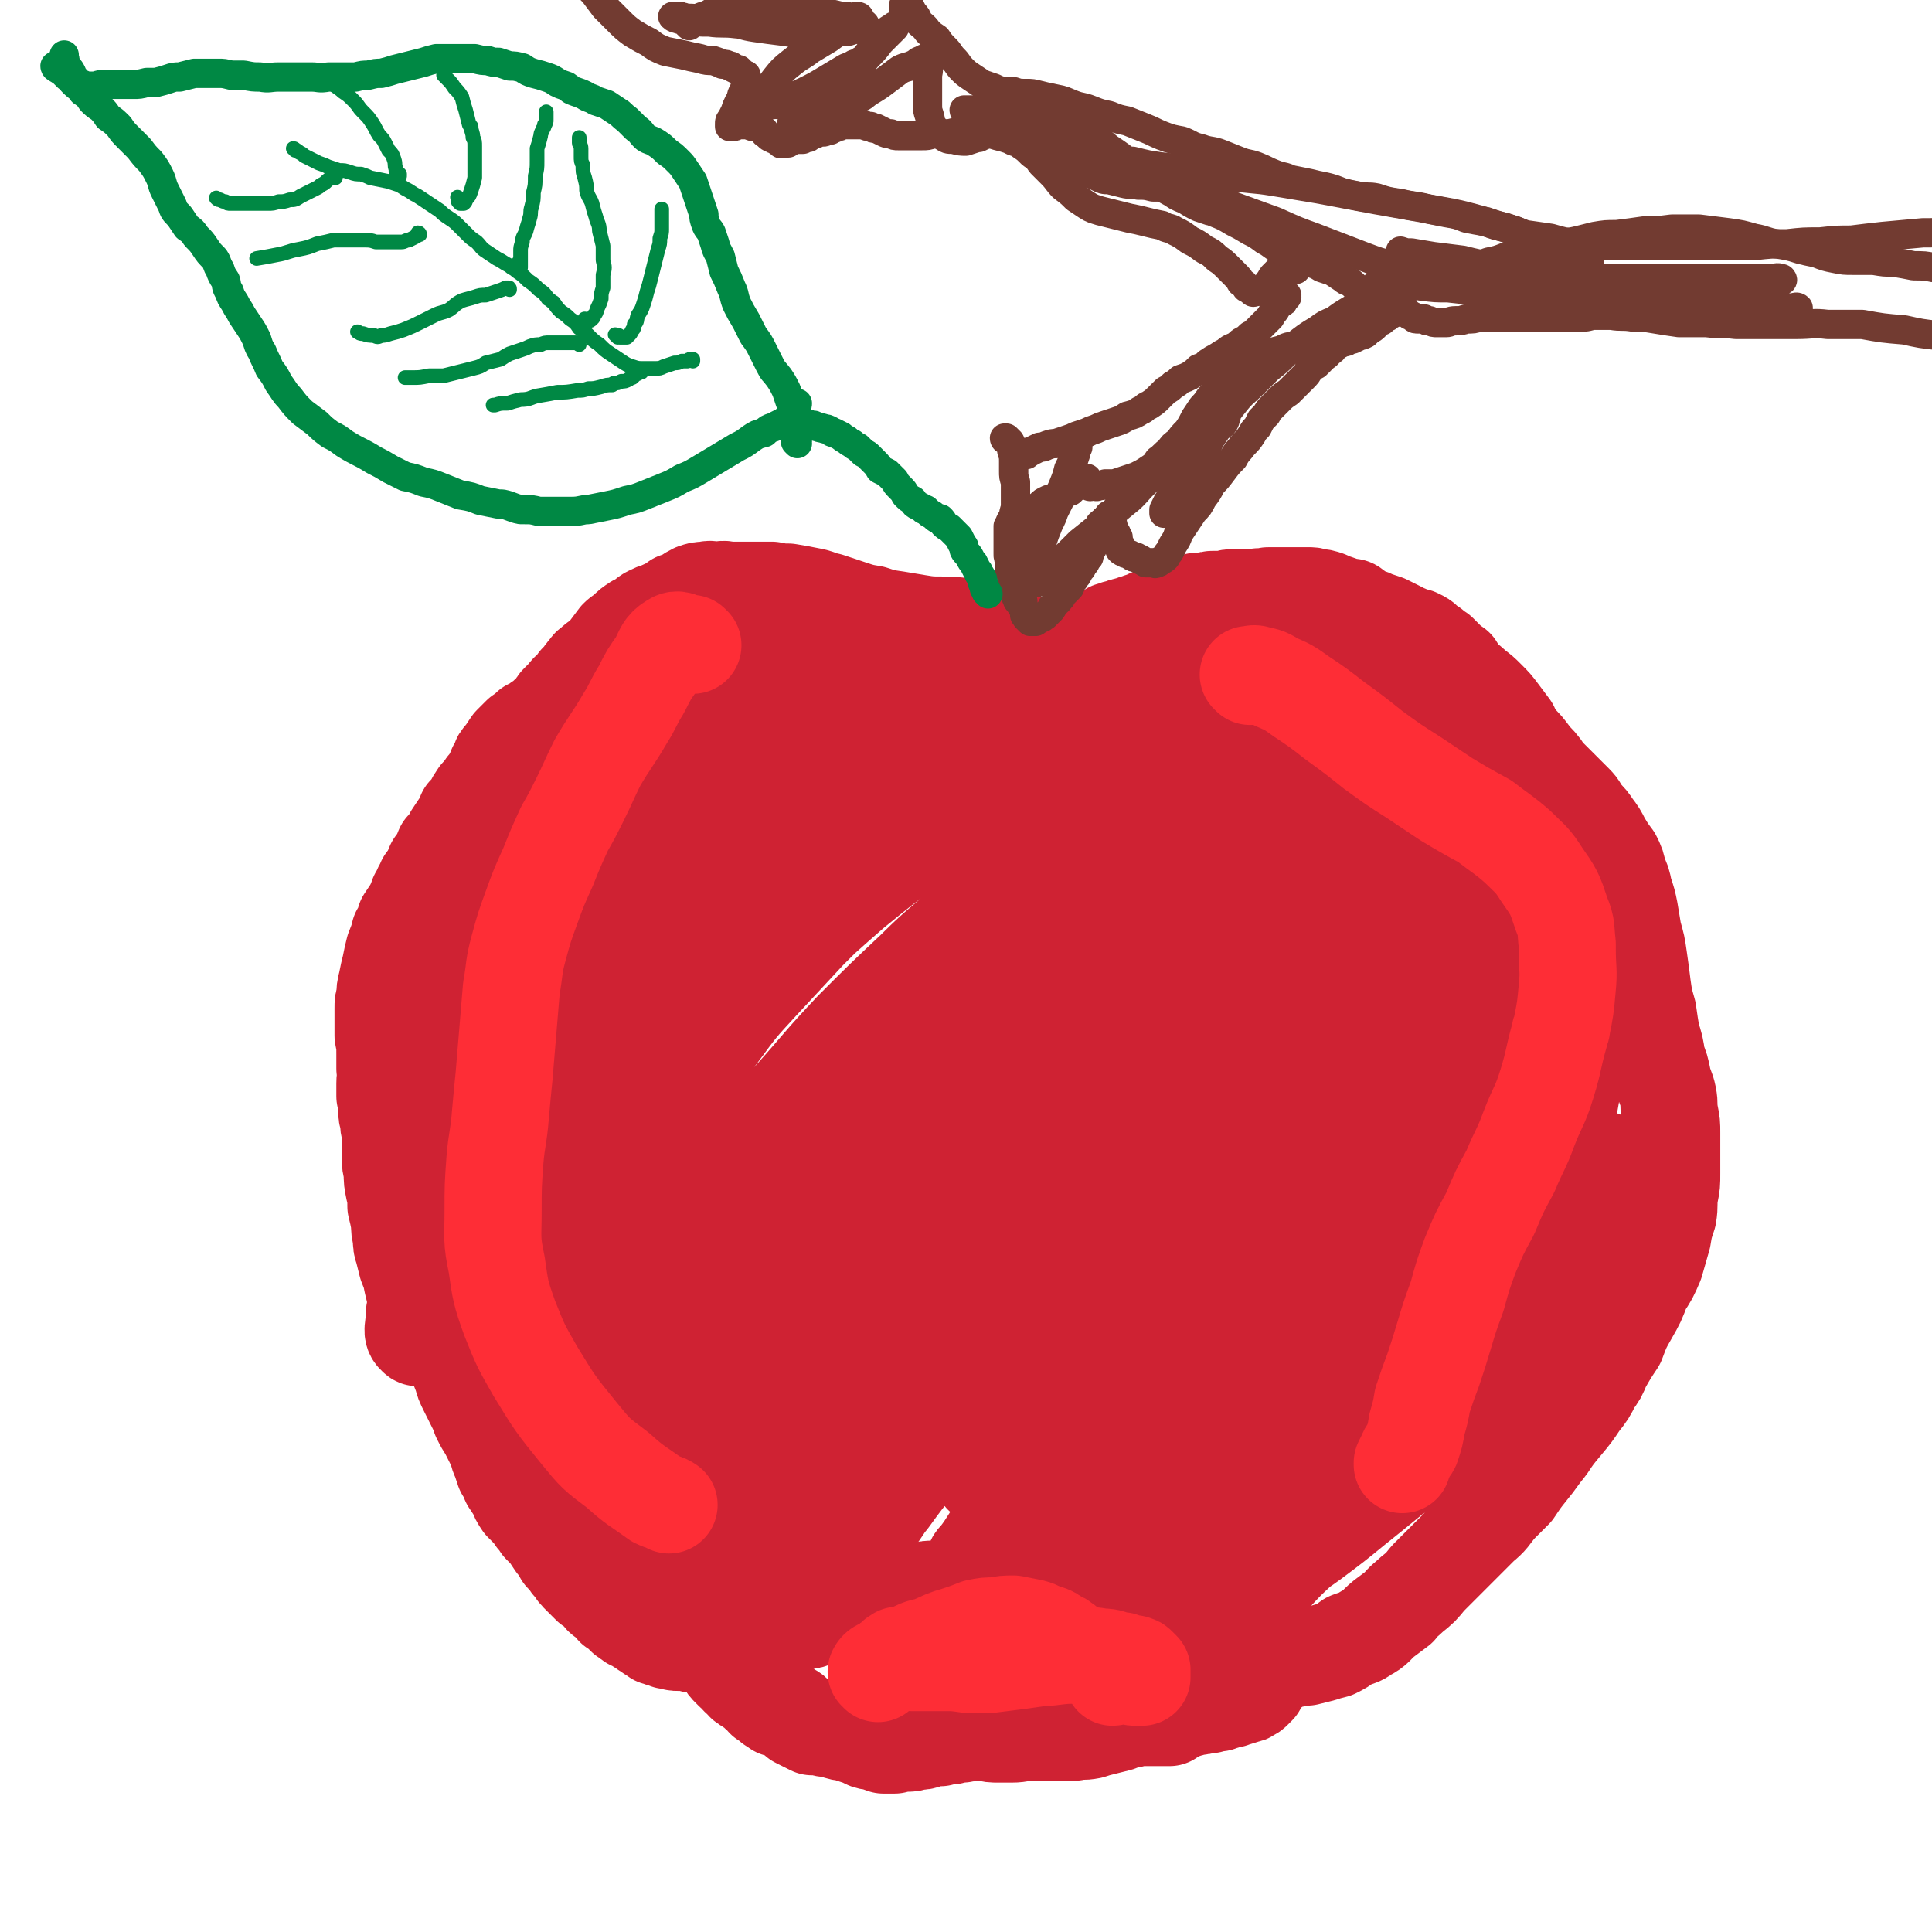
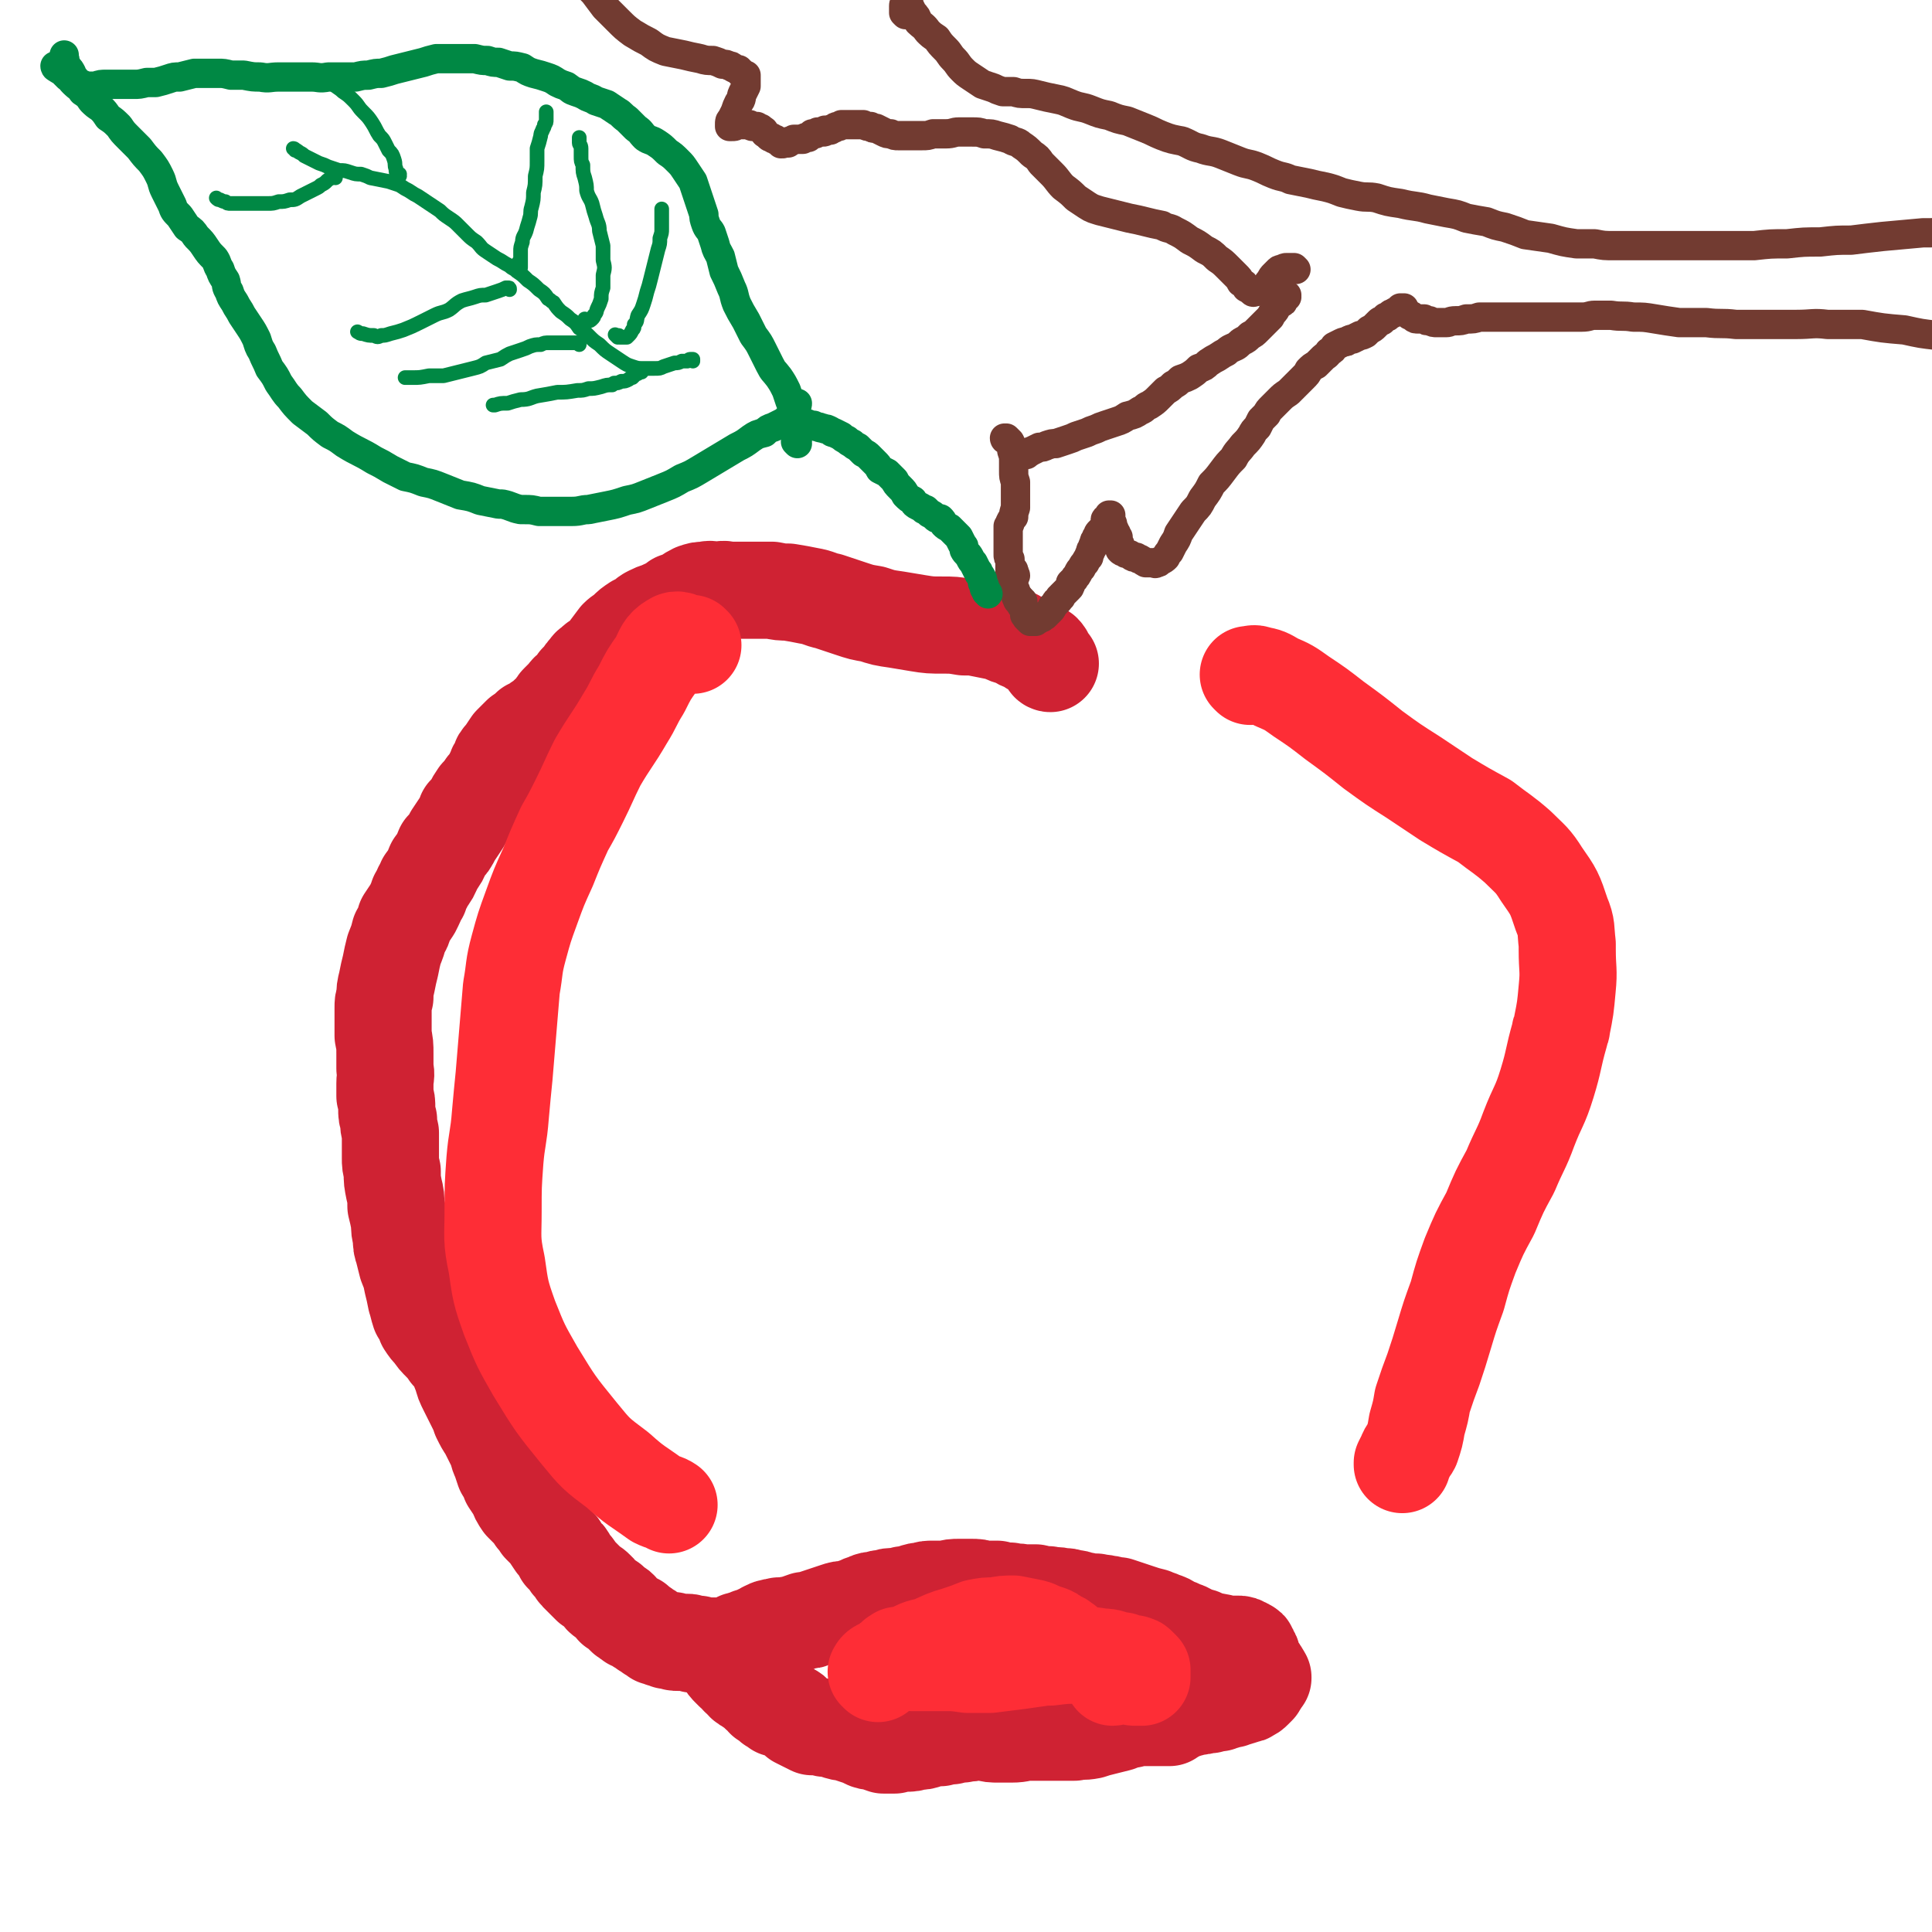
<svg xmlns="http://www.w3.org/2000/svg" viewBox="0 0 1054 1054" version="1.1">
  <g fill="none" stroke="#CF2233" stroke-width="53" stroke-linecap="round" stroke-linejoin="round">
    <path d="M573,362c0,0 -1,0 -1,-1 -2,-2 -1,-3 -3,-5 -3,-2 -3,-2 -6,-3 -1,-1 -1,-1 -3,-2 -3,-1 -3,-1 -6,-3 -4,-1 -4,-1 -8,-3 -5,-1 -5,-1 -10,-2 -5,-1 -5,-1 -10,-1 -6,-1 -6,-1 -12,-1 -6,0 -7,0 -13,-1 -6,-1 -6,-1 -12,-2 -7,-1 -7,-1 -13,-3 -6,-1 -6,-1 -12,-3 -6,-2 -6,-2 -12,-4 -5,-1 -5,-2 -11,-3 -5,-1 -5,-1 -11,-2 -4,0 -4,0 -9,-1 -5,0 -5,0 -9,0 -4,0 -4,0 -8,0 -3,0 -3,0 -7,0 -3,-1 -3,0 -6,0 -3,0 -3,-1 -6,0 -3,0 -3,0 -6,1 -2,1 -2,1 -5,3 -2,1 -2,1 -5,2 -2,2 -2,2 -4,3 -3,1 -3,1 -5,2 -3,1 -3,1 -5,2 -2,1 -2,1 -4,3 -2,1 -2,1 -4,2 -3,2 -3,2 -5,4 -2,2 -3,2 -5,4 -3,4 -3,4 -6,8 -2,2 -2,2 -4,4 -2,1 -2,1 -3,2 -2,2 -2,1 -3,3 -2,2 -2,2 -3,4 -1,1 -1,1 -3,3 -1,2 -1,2 -3,4 -1,1 -2,1 -3,3 -2,2 -2,2 -4,4 -1,1 -1,1 -2,3 0,0 0,0 0,1 -2,1 -2,2 -4,3 -2,2 -2,2 -4,4 0,0 0,0 -1,0 -2,2 -2,2 -4,3 -1,0 -1,0 -1,0 -2,2 -2,2 -5,4 -2,2 -2,2 -5,5 -2,3 -2,3 -4,6 -2,2 -2,2 -3,5 -2,3 -2,4 -3,7 -2,3 -2,3 -4,5 -2,3 -2,3 -4,5 -2,3 -2,3 -3,5 -2,3 -2,3 -4,5 -1,3 -1,3 -3,6 -2,3 -2,3 -4,6 -2,4 -2,4 -5,7 -2,5 -2,5 -5,9 -2,5 -2,5 -5,9 -1,3 -2,3 -3,7 -1,0 0,0 -1,1 -1,3 -1,3 -3,7 -2,3 -2,3 -4,6 -1,4 -1,4 -3,7 -1,4 -1,4 -3,9 -1,4 -1,4 -2,9 -1,4 -1,4 -2,9 -1,4 -1,4 -1,8 -1,3 -1,3 -1,6 0,1 0,1 0,1 0,4 0,4 0,7 0,4 0,4 0,7 1,5 1,5 1,10 0,4 0,4 0,8 1,4 0,4 0,8 0,3 0,3 0,7 1,3 1,3 1,7 0,3 0,3 1,6 0,3 0,3 1,7 0,3 0,3 0,6 0,4 0,4 0,8 0,3 0,3 1,7 0,0 0,0 0,1 0,4 0,4 1,9 1,4 1,4 1,9 1,4 1,4 2,9 0,4 0,4 1,8 0,4 0,4 1,7 1,4 1,4 2,8 2,5 2,5 3,10 1,4 1,4 2,9 1,3 1,4 2,7 2,3 2,3 3,6 2,3 2,3 4,5 2,3 2,3 5,6 2,2 2,2 4,5 2,2 2,2 4,5 2,3 1,3 3,7 1,4 1,4 3,8 2,4 2,4 4,8 2,4 2,4 3,7 2,4 2,4 4,7 2,4 2,4 4,8 2,4 1,4 3,8 1,3 1,3 2,6 2,3 2,3 3,6 2,3 2,3 4,6 1,3 1,3 3,6 2,2 2,2 4,4 2,2 2,2 3,4 2,2 2,2 3,4 2,2 2,2 4,4 2,3 2,3 4,6 1,1 1,1 2,2 1,2 1,2 2,4 2,1 2,1 3,3 1,2 1,2 3,4 1,1 1,2 2,3 1,1 1,1 2,2 2,2 2,2 3,3 1,1 1,1 2,2 2,1 2,1 3,2 1,1 1,1 2,2 1,1 1,2 3,3 1,1 1,1 3,2 1,1 1,1 2,3 2,0 2,0 3,1 0,1 0,1 1,2 1,1 1,1 2,2 1,1 2,1 3,2 1,1 1,1 3,1 1,1 1,1 2,2 2,1 2,1 3,2 2,1 2,1 3,2 2,1 2,1 3,2 1,0 1,0 3,1 1,0 1,0 3,1 1,0 1,0 3,0 1,1 1,1 3,1 1,0 1,0 2,0 2,0 2,0 3,0 1,0 1,0 3,1 1,0 1,0 3,0 1,1 1,1 3,1 2,0 2,0 4,0 2,0 2,0 4,0 1,0 1,0 2,0 2,0 2,0 3,0 1,0 1,0 3,0 1,-1 1,-1 2,-1 1,-1 0,-1 1,-2 1,0 1,0 2,0 1,-1 1,-1 2,-1 1,0 1,0 2,-1 2,0 2,0 3,-1 1,0 1,-1 3,-1 1,-1 1,-1 3,-2 1,0 1,-1 3,-1 2,-1 2,0 4,-1 2,0 2,0 5,0 2,-1 2,-1 4,-1 2,-1 2,-1 5,-2 3,0 3,0 5,-1 3,-1 3,-1 6,-2 3,-1 3,-1 6,-2 3,-1 3,-1 6,-1 3,-1 3,-1 6,-2 2,-1 2,-1 5,-2 2,-1 2,-1 5,-1 2,-1 2,-1 5,-1 2,-1 2,-1 5,-1 2,0 2,0 5,-1 2,0 2,0 5,-1 3,-1 3,-1 5,-1 3,-1 3,-1 6,-1 4,0 4,0 7,0 4,-1 4,-1 7,-1 3,0 3,0 7,0 3,0 3,0 6,1 4,0 4,0 8,0 3,1 3,1 7,1 3,1 3,0 7,1 4,0 4,0 7,0 4,1 4,1 7,1 4,1 4,0 7,1 3,0 3,0 6,1 2,0 2,0 4,1 2,0 2,0 4,1 3,0 3,0 5,0 3,1 3,0 5,1 4,0 3,1 7,1 3,1 3,1 6,2 3,1 3,1 6,2 3,1 3,1 7,2 2,1 3,1 5,2 3,1 3,1 6,3 3,1 3,1 5,2 3,1 3,1 5,3 2,1 2,0 5,1 2,1 2,1 5,2 2,1 2,0 5,1 2,0 2,1 4,1 1,0 2,0 3,0 2,0 2,0 3,0 2,0 2,0 3,1 1,0 1,0 2,1 1,0 1,0 1,1 1,1 1,1 1,2 1,1 1,1 1,2 1,1 0,1 1,3 0,1 0,1 0,2 1,1 1,1 1,1 0,1 0,1 0,1 1,0 1,0 1,0 0,0 1,0 1,1 1,1 1,1 1,2 1,0 0,0 1,1 0,0 0,1 0,0 0,0 0,0 0,0 " />
    <path d="M397,908c0,0 -1,-1 -1,-1 0,1 1,2 2,3 1,1 1,1 2,2 1,1 2,1 3,3 2,1 1,1 3,3 1,1 2,1 3,2 3,2 3,2 5,4 2,1 2,1 3,3 2,1 2,1 4,3 2,1 2,1 3,2 2,0 2,0 4,0 1,1 1,1 2,2 2,0 2,0 3,1 1,1 1,2 2,3 2,1 2,1 4,2 2,1 2,1 4,2 2,0 2,0 5,0 2,1 2,1 4,1 2,0 2,0 4,1 3,1 3,1 5,1 3,1 3,1 6,2 3,1 3,1 5,2 2,1 2,1 5,1 2,1 2,1 5,2 3,0 3,0 6,0 3,-1 3,-1 6,-1 3,0 3,0 6,-1 3,0 3,0 6,-1 3,-1 3,-1 7,-1 3,-1 3,-1 6,-1 3,-1 3,-1 6,-1 3,-1 3,0 6,-1 3,0 3,0 6,0 4,1 4,1 8,1 3,0 3,0 7,0 5,0 5,-1 9,-1 4,0 4,0 9,0 4,0 4,0 8,0 4,0 4,0 8,0 4,-1 4,0 9,-1 3,-1 3,-1 7,-2 4,-1 4,-1 8,-2 3,-1 3,-2 7,-2 2,-1 2,-1 5,-1 2,0 2,0 4,0 1,0 1,0 3,0 2,0 2,0 4,0 2,0 2,0 5,0 2,-1 1,-1 3,-2 2,-1 2,-1 4,-2 2,0 2,-1 4,-1 2,-1 2,-1 3,-1 3,0 3,0 5,-1 2,0 2,0 3,0 2,-1 2,-1 3,-1 1,0 1,0 2,0 1,-1 1,-1 3,-1 2,-1 2,-1 4,-1 1,-1 1,-1 3,-1 1,-1 1,0 3,-1 2,-1 2,0 3,-1 2,-1 2,-1 3,-2 1,-1 1,-1 2,-2 " />
-     <path d="M687,913c0,0 -1,-1 -1,-1 0,0 0,0 0,0 2,-1 2,-1 3,-2 2,-1 2,-1 4,-2 3,-1 3,-1 6,-2 3,-1 3,-1 7,-1 3,-1 3,-1 7,-1 4,-1 4,-1 8,-2 3,-1 3,-1 7,-2 4,-2 4,-2 8,-5 5,-2 5,-1 9,-4 6,-3 5,-4 10,-8 4,-3 4,-3 8,-6 3,-4 4,-4 7,-7 5,-4 5,-4 9,-9 5,-5 5,-5 9,-9 5,-5 5,-5 10,-10 5,-5 5,-5 10,-10 5,-4 5,-5 9,-10 4,-4 4,-4 9,-9 4,-6 4,-6 8,-11 5,-6 5,-7 10,-13 4,-6 4,-6 9,-12 5,-6 5,-6 9,-12 4,-5 4,-5 7,-11 3,-4 3,-4 5,-9 4,-7 4,-7 8,-13 3,-8 3,-8 7,-15 4,-7 4,-7 7,-15 4,-6 4,-6 7,-13 2,-7 2,-7 4,-14 1,-6 1,-6 3,-12 1,-6 0,-6 1,-12 1,-5 1,-5 1,-11 0,-5 0,-5 0,-11 0,-5 0,-5 0,-11 0,-5 0,-5 -1,-10 -1,-5 0,-5 -1,-10 -1,-5 -2,-5 -3,-10 -1,-5 -1,-5 -3,-10 -1,-7 -1,-7 -3,-13 -1,-6 -1,-6 -2,-13 -2,-7 -2,-7 -3,-14 -1,-8 -1,-8 -2,-15 -1,-7 -1,-7 -3,-14 -1,-6 -1,-6 -2,-12 -1,-5 -1,-5 -3,-11 -1,-5 -1,-5 -3,-9 -1,-5 -1,-5 -3,-9 -3,-4 -3,-4 -6,-9 -2,-4 -2,-4 -5,-8 -2,-3 -2,-3 -5,-6 -3,-4 -2,-4 -5,-7 -3,-3 -3,-3 -6,-6 -3,-3 -3,-3 -6,-6 -3,-3 -3,-3 -6,-5 0,-1 0,-1 0,-2 -3,-4 -3,-3 -6,-7 -3,-4 -3,-4 -6,-7 -2,-3 -3,-3 -5,-7 0,0 0,-1 0,-1 -3,-4 -3,-4 -6,-8 -3,-4 -3,-4 -7,-8 -3,-3 -3,-3 -7,-6 -2,-2 -2,-2 -5,-4 -3,-3 -3,-4 -5,-7 -3,-2 -3,-2 -5,-4 -2,-2 -2,-2 -4,-4 -2,-1 -2,-1 -4,-3 -2,-1 -2,-1 -4,-3 -1,-1 -1,-1 -3,-2 -2,-1 -2,-1 -4,-1 -1,-1 -1,-1 -3,-1 -2,-1 -2,-1 -3,-2 -2,-1 -2,-1 -4,-2 -2,-1 -2,-1 -4,-2 -3,-1 -3,-1 -6,-2 -2,-1 -2,-1 -5,-2 -3,-1 -2,-1 -5,-3 -3,-1 -3,-1 -6,-2 -2,-1 -2,-1 -5,-2 -3,-1 -3,-1 -5,-2 -3,-1 -3,-1 -5,-1 -3,-1 -3,-1 -6,-1 -3,0 -3,0 -6,0 -3,0 -3,0 -5,0 -2,0 -2,0 -5,0 -2,0 -2,0 -4,0 -2,0 -2,0 -4,1 -2,0 -2,-1 -4,0 -3,0 -3,0 -5,0 -3,0 -3,0 -6,0 -3,0 -3,0 -6,1 -3,0 -3,0 -5,0 -3,0 -3,0 -5,1 -3,0 -3,0 -5,0 -2,1 -2,1 -4,2 -2,0 -2,0 -4,1 -2,1 -2,1 -4,2 -2,0 -2,0 -4,1 -1,1 -1,1 -2,1 -1,1 -1,0 -2,1 -1,0 -1,0 -2,0 -1,1 -1,0 -2,1 -1,0 -1,0 -2,0 -1,1 -1,1 -2,1 -2,1 -2,1 -3,1 -2,1 -1,1 -3,1 -1,1 -1,1 -3,1 -2,1 -2,0 -3,1 -2,1 -2,1 -4,1 -1,1 -1,1 -3,1 -1,1 -1,1 -2,2 -2,1 -2,1 -3,2 -1,0 -1,1 -2,1 -1,1 -1,1 -2,2 -1,1 0,1 -2,2 -1,1 -1,1 -3,2 -1,1 -1,1 -2,1 -1,0 -2,0 -3,0 -1,0 -1,1 -2,1 -1,0 -1,0 -2,0 0,0 0,0 0,0 -1,1 -1,1 -2,1 -1,0 -1,0 -1,0 -1,0 -1,0 -1,0 -1,0 -1,0 -1,0 0,0 0,0 -1,-1 -1,0 -1,0 -2,0 -1,0 -1,0 -3,0 -1,0 -1,0 -2,0 0,0 0,0 0,0 -2,0 -2,0 -3,0 -1,0 -1,0 -2,0 0,0 0,0 0,0 -2,0 -2,0 -3,0 -2,0 -1,0 -3,1 -2,0 -2,0 -3,0 -2,0 -2,1 -3,1 -2,0 -2,0 -3,0 -2,0 -2,0 -3,-1 -1,0 -1,0 -2,0 -1,0 -1,0 -3,-1 -1,0 -1,0 -2,-1 -1,0 -1,0 -2,0 -1,-1 -1,-1 -2,-1 -1,0 -1,0 -2,0 -1,0 -1,-1 -2,-1 -1,0 -1,0 -3,0 -1,0 -1,0 -3,-1 -2,0 -2,0 -4,0 -2,-1 -2,-1 -3,-1 -2,-1 -2,-1 -4,-1 -2,-1 -2,-1 -3,-1 -2,-1 -2,-1 -3,-1 -2,0 -2,0 -3,-1 -2,0 -2,0 -3,-1 -2,0 -2,0 -4,0 -2,-1 -2,-1 -4,-1 -3,0 -3,0 -6,-1 -3,0 -3,0 -7,0 -3,0 -3,0 -7,-1 -4,0 -4,0 -8,0 -4,1 -4,1 -8,1 -4,1 -4,1 -8,2 -4,1 -4,1 -8,3 -5,2 -4,2 -10,4 -6,2 -6,1 -12,3 -4,0 -4,0 -8,1 -3,0 -3,1 -6,1 -4,0 -4,0 -7,1 -3,0 -3,0 -6,1 -2,0 -2,0 -5,1 -2,1 -2,1 -5,1 -2,1 -2,1 -5,1 -2,1 -2,1 -4,2 -3,1 -3,1 -5,2 -3,1 -3,1 -5,3 -2,1 -2,1 -4,3 -2,2 -2,2 -4,4 -3,2 -3,2 -5,5 -3,3 -2,3 -4,6 -3,4 -3,3 -6,6 -2,3 -3,3 -5,6 -3,3 -3,3 -6,6 -3,4 -3,4 -6,7 -3,4 -3,4 -6,8 -3,4 -3,4 -6,8 -3,5 -3,5 -7,9 -3,4 -3,4 -6,8 -3,4 -3,4 -6,8 -4,5 -4,5 -8,10 -4,5 -3,5 -7,10 -3,5 -3,5 -7,11 -3,4 -3,4 -5,9 -2,5 -2,5 -4,9 -2,4 -2,4 -3,8 -1,4 -1,4 -2,8 -2,4 -2,4 -3,7 -1,4 -1,4 -3,8 -1,4 -1,4 -3,9 -2,4 -2,4 -3,9 -2,5 -2,5 -4,10 -2,5 -2,5 -4,10 -2,4 -2,4 -3,8 -2,4 -1,4 -3,7 -1,2 -2,2 -3,4 0,1 0,1 -1,2 0,1 0,1 0,1 0,0 0,0 0,0 0,0 0,0 1,-1 2,-2 2,-2 4,-4 3,-5 2,-5 5,-11 4,-7 3,-7 8,-14 5,-9 5,-9 11,-17 5,-8 5,-8 11,-16 9,-11 9,-11 18,-23 9,-14 9,-14 18,-27 7,-10 6,-11 14,-20 8,-10 8,-9 17,-18 8,-9 7,-9 15,-18 8,-9 8,-9 16,-17 7,-6 7,-6 14,-13 7,-6 7,-7 15,-12 6,-5 7,-5 14,-9 7,-4 7,-4 15,-7 7,-4 7,-4 14,-8 4,-1 4,-1 7,-3 4,-2 4,-2 8,-4 5,-3 5,-3 10,-5 5,-2 5,-2 10,-4 4,-1 4,-1 7,-2 2,0 3,0 5,0 0,0 1,0 1,0 0,0 0,1 0,1 -2,1 -2,1 -4,1 -3,1 -3,1 -6,3 -8,4 -8,4 -17,9 -6,4 -6,4 -13,8 -8,4 -8,4 -15,9 -9,5 -9,5 -17,11 -8,5 -8,5 -15,11 -8,6 -8,6 -15,12 -7,6 -7,6 -14,13 -7,7 -7,7 -14,15 -7,8 -7,8 -13,17 -8,9 -8,9 -15,18 -8,10 -8,10 -15,20 -7,9 -7,9 -13,17 -7,9 -7,8 -13,17 -6,9 -7,9 -13,19 -5,10 -5,10 -10,19 -5,10 -4,10 -8,21 -3,9 -3,9 -6,19 -3,8 -3,8 -5,17 -3,8 -3,8 -5,16 -1,7 -2,7 -3,14 -2,6 -1,6 -3,12 0,3 0,3 -1,7 -1,1 -1,1 -1,2 -1,0 -1,0 -1,0 -1,0 -1,0 -1,-1 -1,-2 -1,-2 -1,-3 1,-4 1,-4 2,-8 2,-6 2,-6 4,-11 3,-8 3,-8 6,-15 5,-10 5,-10 10,-20 6,-11 6,-11 12,-23 8,-13 8,-13 16,-26 11,-17 11,-17 23,-34 11,-15 11,-15 23,-29 13,-16 13,-16 27,-30 13,-15 14,-15 28,-29 15,-14 14,-14 29,-27 14,-12 14,-11 28,-23 11,-9 10,-10 22,-18 9,-7 10,-7 19,-13 4,-2 4,-2 7,-4 5,-2 5,-2 9,-4 5,-2 5,-2 10,-4 3,-1 3,-1 7,-2 1,-1 2,-1 3,-1 1,0 1,0 1,0 0,1 0,1 -1,2 -1,2 -1,1 -3,3 -6,4 -6,4 -12,8 -6,4 -6,3 -12,6 -5,3 -5,3 -10,7 -9,6 -9,6 -18,12 -10,8 -9,8 -19,16 -10,7 -10,7 -19,15 -14,12 -14,12 -27,25 -11,11 -11,11 -20,22 -10,12 -10,13 -19,25 -9,12 -9,12 -18,25 -10,13 -10,13 -20,26 -8,12 -8,12 -15,25 -8,12 -8,12 -15,25 -8,14 -9,14 -16,29 -8,15 -8,15 -15,30 -6,14 -6,14 -12,29 -6,11 -6,11 -11,23 -3,8 -3,8 -6,16 -1,2 -1,2 -1,4 0,6 -2,9 1,11 1,2 4,0 7,-2 4,-3 3,-4 6,-9 3,-6 3,-6 5,-12 5,-9 5,-9 9,-19 6,-12 5,-13 11,-25 7,-17 7,-17 15,-33 13,-25 13,-25 27,-48 11,-19 11,-19 23,-36 13,-18 13,-18 27,-33 14,-16 15,-15 30,-30 13,-13 14,-13 28,-25 14,-12 14,-12 28,-22 13,-9 13,-9 26,-17 12,-8 12,-7 24,-14 10,-5 11,-5 21,-11 9,-5 9,-5 19,-11 8,-4 8,-5 16,-9 7,-4 7,-4 14,-8 5,-3 5,-3 11,-5 3,-2 3,-2 6,-3 0,-1 1,-1 1,-1 0,-1 -1,-1 -2,0 -3,1 -3,1 -6,3 -4,1 -5,1 -9,3 -5,2 -5,2 -10,5 -6,3 -6,3 -11,7 -8,4 -8,4 -15,9 -9,6 -9,6 -18,13 -10,7 -10,7 -19,16 -11,10 -11,10 -22,20 -11,11 -11,11 -22,23 -12,13 -12,13 -24,27 -12,13 -12,13 -23,28 -11,14 -11,14 -21,29 -10,14 -10,14 -19,29 -9,15 -8,15 -16,30 -8,14 -9,14 -16,28 -7,14 -7,14 -13,28 -5,13 -4,13 -9,26 -4,10 -4,10 -8,19 -3,9 -3,9 -6,17 -3,10 -3,10 -7,19 -2,9 -2,9 -4,18 -2,7 -2,7 -4,13 -1,5 -1,5 -2,9 -1,2 -1,2 -1,5 -1,1 -1,1 -1,2 0,0 1,0 1,0 0,0 0,0 1,0 0,-1 0,-2 0,-3 0,-2 0,-2 0,-4 1,-5 0,-5 1,-9 0,-8 0,-8 2,-16 2,-11 1,-11 5,-22 5,-19 5,-19 12,-38 8,-20 8,-20 18,-39 9,-18 10,-18 21,-34 11,-18 11,-18 24,-34 13,-18 13,-19 28,-36 17,-20 17,-20 35,-38 15,-15 15,-15 30,-28 15,-12 15,-12 30,-23 13,-10 13,-10 26,-20 12,-9 12,-8 25,-16 10,-8 10,-8 21,-15 9,-7 9,-6 18,-13 8,-6 8,-6 16,-12 5,-4 6,-3 12,-7 4,-2 4,-2 8,-4 3,-2 3,-2 7,-3 1,-1 1,0 3,-1 1,-1 1,-1 2,-1 1,-1 1,-1 1,-1 -1,0 -1,0 -1,0 -2,1 -3,1 -5,2 -3,2 -3,2 -7,5 -5,4 -5,3 -11,7 -7,6 -7,6 -14,12 -9,6 -10,6 -19,13 -10,8 -10,8 -20,16 -12,9 -12,9 -24,19 -12,10 -12,10 -25,20 -13,12 -13,12 -26,24 -14,12 -14,12 -27,25 -13,14 -13,14 -26,28 -12,13 -12,13 -23,28 -11,14 -11,14 -21,29 -9,14 -10,14 -18,28 -9,13 -8,13 -16,26 -7,13 -8,13 -15,26 -6,12 -6,12 -12,24 -4,12 -4,12 -8,24 -3,8 -2,9 -5,17 -2,8 -2,8 -4,16 -2,8 -2,8 -4,16 -1,7 -2,7 -3,13 -1,4 -1,4 -1,7 0,1 0,2 1,2 1,0 1,0 2,-1 2,-1 2,-1 3,-3 2,-2 2,-1 3,-4 2,-4 2,-4 3,-9 2,-7 2,-8 3,-15 3,-10 3,-10 5,-21 3,-12 2,-12 5,-24 4,-15 4,-15 9,-29 7,-19 7,-19 16,-36 9,-18 9,-18 19,-36 11,-17 12,-17 24,-34 12,-17 12,-17 26,-34 14,-16 14,-16 30,-32 15,-14 15,-14 31,-28 16,-13 16,-13 32,-25 15,-11 15,-11 30,-21 14,-10 14,-10 28,-19 13,-9 13,-9 26,-17 13,-8 13,-8 25,-16 11,-7 11,-7 22,-13 8,-5 8,-6 16,-10 7,-3 7,-3 15,-5 5,-2 5,-2 10,-3 3,0 3,0 6,-1 4,0 4,0 7,-1 5,-1 5,-1 9,-2 3,-1 3,-1 7,-2 4,-2 4,-2 7,-3 2,0 2,-1 4,-1 1,0 2,-1 2,0 0,1 -1,1 -3,3 -7,6 -7,6 -14,12 -1,0 -1,1 -2,1 -5,4 -5,4 -10,9 -1,0 0,0 -2,1 -7,6 -7,6 -14,11 -7,6 -7,6 -14,12 -1,1 -1,1 -2,2 -9,6 -9,6 -18,13 -10,8 -10,8 -20,16 -12,10 -12,10 -24,20 -13,12 -13,12 -27,24 -15,15 -15,15 -30,29 -16,15 -17,14 -32,29 -17,16 -17,16 -34,33 -17,18 -16,18 -33,37 -17,18 -17,18 -33,37 -14,16 -14,16 -27,33 -10,13 -11,13 -20,27 -7,10 -6,11 -13,22 -5,10 -5,10 -10,20 -5,8 -4,8 -8,17 -3,7 -3,7 -6,15 -2,6 -1,6 -3,12 -1,6 -1,6 -2,12 -1,4 -1,4 -1,9 0,3 0,3 0,5 0,2 0,2 0,4 0,1 0,2 1,2 1,1 1,1 2,1 2,0 2,-1 4,-2 3,-4 3,-4 6,-8 4,-8 4,-8 8,-15 6,-11 6,-11 11,-21 8,-16 7,-16 15,-32 10,-20 10,-20 21,-39 11,-20 11,-20 24,-40 14,-21 14,-21 30,-41 16,-21 16,-21 33,-41 18,-20 18,-20 36,-40 18,-20 19,-20 37,-39 20,-20 19,-20 39,-39 18,-18 18,-18 37,-35 16,-15 16,-14 32,-28 14,-12 14,-12 29,-23 7,-6 7,-6 15,-12 5,-4 5,-4 10,-8 7,-5 7,-5 13,-9 6,-4 6,-4 13,-7 3,-2 3,-2 7,-3 2,-1 2,-1 5,-1 0,-1 1,-1 1,0 1,0 1,0 1,1 -1,1 -1,2 -2,3 -2,2 -2,2 -4,4 -4,5 -4,5 -9,9 -11,10 -12,9 -24,19 -11,9 -11,10 -22,19 -14,11 -14,10 -28,22 -16,13 -16,13 -31,27 -17,15 -17,15 -33,31 -18,17 -18,17 -34,35 -18,18 -18,18 -34,36 -17,19 -17,19 -33,38 -16,17 -16,17 -31,36 -13,17 -13,17 -25,36 -12,17 -12,17 -22,35 -10,16 -10,16 -18,33 -8,15 -7,15 -14,31 -6,14 -6,14 -12,27 -5,12 -5,12 -10,23 -5,11 -5,11 -9,21 -3,8 -3,8 -7,16 -2,5 -2,5 -4,10 -1,3 -1,3 -2,5 0,0 0,0 0,1 0,0 0,0 0,-1 1,-1 1,-1 2,-2 1,-1 0,-1 1,-2 1,-3 1,-3 3,-7 1,-1 1,-1 2,-2 4,-8 3,-8 8,-17 6,-12 6,-12 12,-24 7,-13 7,-13 14,-27 13,-26 12,-27 26,-53 12,-22 12,-23 26,-44 20,-32 20,-32 43,-62 19,-26 19,-26 41,-51 18,-20 18,-20 37,-40 4,-4 4,-4 8,-7 22,-22 22,-23 45,-43 20,-18 20,-18 42,-35 18,-14 18,-14 36,-27 15,-10 15,-10 30,-19 11,-6 11,-6 21,-12 7,-4 7,-3 13,-7 4,-2 3,-2 7,-4 2,-1 2,-1 3,-2 0,0 0,0 0,0 -1,0 -1,1 -2,1 -2,2 -2,2 -5,4 -2,2 -2,2 -4,4 -4,3 -4,3 -8,7 -6,7 -6,7 -12,13 -9,8 -10,8 -18,16 -11,10 -11,10 -22,20 -13,12 -13,13 -26,25 -14,15 -15,15 -29,30 -18,18 -18,17 -35,35 -19,20 -19,20 -36,40 -18,21 -18,21 -35,43 -15,19 -15,19 -30,38 -14,19 -14,19 -28,37 -12,18 -13,17 -24,35 -11,17 -11,17 -21,34 -9,15 -8,15 -16,30 -6,12 -6,12 -12,25 -6,12 -6,12 -12,24 -4,10 -5,9 -9,19 -3,6 -3,6 -6,12 -1,3 -1,3 -2,6 -1,2 -1,2 -1,3 0,0 0,0 1,0 1,-3 1,-3 3,-5 2,-5 3,-5 5,-10 5,-10 5,-10 9,-19 7,-15 6,-15 13,-29 9,-19 9,-19 20,-37 13,-23 13,-24 27,-46 17,-25 17,-25 34,-48 19,-25 19,-26 39,-49 20,-24 20,-24 41,-47 22,-23 22,-23 44,-44 20,-20 20,-19 41,-38 18,-16 18,-16 37,-31 15,-13 15,-13 31,-25 13,-11 13,-11 27,-21 11,-8 11,-7 21,-15 7,-5 7,-5 13,-11 5,-3 5,-3 8,-7 4,-4 4,-4 8,-8 1,-1 1,-1 3,-3 0,-1 0,-2 0,-2 0,0 0,1 0,1 -1,2 -1,2 -3,4 -2,4 -2,4 -5,7 -7,7 -7,7 -14,14 -7,7 -7,7 -14,14 -9,10 -9,10 -19,19 -12,12 -12,12 -24,25 -15,14 -15,14 -30,28 -16,16 -17,16 -33,32 -18,18 -18,18 -35,37 -19,22 -19,22 -38,44 -20,23 -20,23 -39,46 -21,25 -22,25 -42,51 -14,18 -14,18 -27,36 -3,4 -3,4 -5,8 -11,18 -11,18 -22,37 -3,3 -3,3 -5,7 -11,18 -12,18 -23,37 -8,14 -7,15 -15,30 -4,9 -4,9 -8,18 0,2 0,2 0,4 -2,6 -2,6 -4,12 -1,2 -1,3 -1,5 -1,0 0,1 0,1 2,-2 3,-2 4,-5 4,-5 4,-6 7,-11 4,-8 3,-8 7,-16 1,-2 1,-2 2,-4 7,-13 7,-13 14,-26 10,-19 11,-19 21,-38 14,-25 13,-25 28,-49 17,-28 17,-28 36,-54 20,-27 20,-27 42,-54 18,-21 19,-20 37,-41 4,-4 4,-4 8,-8 23,-21 22,-22 46,-43 22,-20 22,-20 46,-38 20,-16 20,-16 41,-31 15,-11 15,-11 31,-22 9,-6 9,-6 18,-12 5,-3 5,-3 10,-6 4,-3 4,-3 7,-5 2,-1 2,-2 3,-3 1,-1 1,-1 1,-1 0,0 -1,0 -1,1 -4,3 -4,3 -7,6 -6,6 -6,6 -12,12 -8,8 -8,8 -15,15 -9,9 -10,9 -19,18 -12,12 -11,12 -23,24 -13,14 -14,13 -27,26 -15,15 -15,15 -29,30 -16,18 -15,19 -31,36 -18,20 -19,20 -36,40 -17,21 -17,21 -34,42 -15,19 -16,19 -30,39 -14,20 -14,20 -28,40 -12,17 -11,18 -23,36 -9,15 -10,15 -19,30 -7,11 -7,11 -13,22 -3,5 -3,5 -5,10 -1,1 -1,3 -1,2 2,0 3,-1 5,-3 4,-6 4,-7 8,-14 8,-11 8,-11 15,-22 10,-15 10,-14 20,-29 15,-20 15,-20 29,-40 17,-24 17,-24 34,-48 19,-25 19,-25 39,-50 13,-17 13,-17 27,-34 7,-8 7,-8 14,-16 20,-23 19,-24 40,-47 19,-20 19,-19 40,-38 17,-17 17,-16 35,-32 13,-10 13,-10 26,-20 9,-7 9,-8 18,-15 8,-6 8,-6 16,-11 5,-3 5,-3 10,-5 1,0 2,-1 3,-1 1,0 0,2 -1,3 -3,4 -3,4 -7,8 -7,7 -7,7 -14,14 -12,12 -13,12 -25,25 -14,14 -13,14 -27,28 -16,16 -16,16 -31,32 -17,17 -18,16 -34,34 -17,18 -17,18 -34,36 -17,20 -17,20 -34,40 -17,19 -17,19 -33,39 -15,18 -16,18 -30,37 -14,18 -13,19 -26,38 -11,16 -11,16 -21,33 -8,12 -9,12 -16,25 -5,10 -5,10 -10,20 -1,2 -1,2 -1,4 0,0 0,1 0,0 3,-2 3,-2 5,-4 5,-6 5,-6 9,-12 1,-2 1,-2 3,-4 8,-11 8,-11 17,-22 10,-11 10,-10 20,-21 2,-2 2,-2 4,-5 13,-16 13,-16 27,-32 15,-18 15,-18 31,-35 15,-15 15,-15 29,-30 3,-4 3,-4 6,-7 18,-19 17,-19 35,-38 18,-18 18,-18 36,-36 16,-16 16,-16 34,-31 13,-13 14,-13 28,-25 9,-7 9,-7 18,-15 10,-8 10,-8 20,-15 10,-8 10,-8 20,-15 6,-5 6,-5 13,-11 3,-3 3,-3 7,-6 1,-1 2,-1 3,-3 0,0 1,0 1,1 0,0 0,0 0,0 -3,3 -3,4 -5,7 -5,6 -5,7 -11,13 -8,8 -9,8 -18,17 -11,11 -11,11 -23,22 -16,16 -17,16 -33,32 -14,14 -13,15 -27,29 -15,16 -15,16 -31,32 -15,16 -15,16 -31,33 -15,17 -15,17 -30,34 -14,15 -14,15 -28,31 -10,12 -10,12 -20,25 -7,11 -7,11 -14,21 -6,8 -6,8 -12,15 -4,6 -4,6 -9,12 -2,4 -2,4 -5,8 -1,1 -1,2 -1,2 1,1 2,0 3,-2 5,-5 4,-5 9,-11 6,-7 6,-7 12,-15 8,-12 8,-12 16,-24 12,-15 11,-16 24,-30 15,-18 15,-18 31,-34 17,-19 18,-19 36,-37 18,-19 18,-19 37,-37 16,-17 17,-16 34,-32 12,-12 12,-12 24,-23 13,-11 13,-11 25,-21 12,-9 12,-9 24,-18 7,-5 7,-5 14,-10 3,-2 3,-2 6,-3 1,0 1,0 1,0 -1,2 -2,2 -4,4 -4,4 -4,4 -8,9 -7,7 -7,7 -14,15 -9,10 -9,9 -18,19 -16,17 -15,18 -31,35 -14,15 -14,15 -29,31 -17,17 -17,17 -33,35 -17,19 -17,19 -34,37 -16,19 -17,19 -33,38 -16,20 -16,20 -32,39 -15,18 -15,18 -29,35 -11,14 -11,14 -22,28 -6,8 -5,8 -11,16 -1,1 -3,3 -2,3 1,-1 2,-3 5,-6 6,-8 6,-8 13,-16 9,-12 9,-12 19,-23 13,-15 14,-15 27,-29 17,-18 17,-19 34,-36 18,-19 18,-19 36,-37 19,-18 19,-18 38,-36 17,-16 17,-16 35,-32 12,-11 12,-11 25,-22 11,-10 11,-10 22,-19 2,-1 2,-1 4,-3 8,-6 8,-6 16,-12 7,-5 7,-5 14,-10 3,-2 3,-2 7,-4 1,-1 1,-1 2,-2 1,0 1,-1 1,-1 -1,2 -2,2 -3,4 -4,5 -4,5 -8,11 -6,7 -6,7 -12,14 -8,10 -9,9 -17,19 -16,17 -16,17 -32,35 -15,17 -15,17 -32,34 -17,18 -17,18 -34,36 -16,18 -16,18 -31,36 -14,17 -14,17 -27,35 -12,15 -11,15 -23,30 -8,11 -8,11 -16,22 -4,5 -5,5 -9,10 0,1 0,2 -1,3 0,0 0,0 0,0 3,-2 3,-2 5,-4 5,-4 5,-5 10,-10 7,-7 7,-7 13,-14 9,-9 8,-10 17,-19 10,-11 10,-11 21,-22 13,-14 13,-14 26,-28 15,-17 15,-17 30,-33 16,-16 16,-16 31,-32 13,-12 13,-12 25,-25 10,-10 10,-10 21,-21 11,-10 11,-10 22,-21 8,-7 8,-7 16,-13 3,-4 3,-4 7,-7 2,-1 3,-2 4,-2 0,0 0,1 -1,1 -3,4 -4,4 -7,7 -6,7 -6,7 -12,14 -9,10 -9,10 -18,20 -14,16 -14,17 -28,34 -13,14 -13,14 -26,29 -18,22 -18,22 -35,44 -15,19 -15,19 -30,39 -12,16 -12,16 -24,33 -8,10 -8,10 -15,21 -2,4 -3,5 -4,8 0,1 1,0 2,0 5,-7 4,-7 9,-13 10,-12 9,-12 19,-24 14,-14 14,-14 28,-28 16,-17 16,-17 33,-34 16,-15 15,-16 32,-31 9,-9 9,-9 19,-18 12,-10 12,-10 24,-19 8,-7 8,-7 17,-13 4,-3 4,-4 8,-5 1,-1 3,-1 2,0 0,4 -1,5 -3,9 -5,8 -5,8 -11,15 -9,10 -10,10 -19,20 -7,8 -7,8 -13,17 -20,23 -20,23 -40,47 -11,13 -11,13 -22,27 -9,11 -9,11 -19,22 -7,8 -7,9 -14,16 -4,4 -4,4 -8,8 -2,1 -3,3 -2,2 1,0 3,-1 5,-3 7,-6 6,-7 13,-13 10,-9 10,-8 20,-17 11,-11 10,-12 22,-22 11,-12 12,-12 24,-23 7,-7 7,-7 15,-14 8,-8 8,-8 17,-14 6,-4 6,-4 12,-7 1,-1 3,-2 4,-1 0,2 -1,4 -3,7 -6,8 -6,8 -13,15 -12,14 -11,14 -24,27 -14,15 -14,15 -28,29 -13,13 -13,13 -25,26 -10,10 -10,9 -19,19 -5,5 -5,5 -10,10 -2,1 -4,2 -3,1 0,-1 1,-2 3,-5 5,-4 4,-5 9,-9 11,-9 11,-8 22,-16 12,-9 12,-9 23,-18 10,-8 10,-8 21,-17 10,-7 10,-7 19,-15 12,-9 12,-9 23,-18 10,-9 9,-9 19,-19 7,-7 7,-7 14,-15 4,-4 4,-4 9,-9 1,-2 2,-3 2,-3 -1,0 -2,1 -5,3 -5,6 -5,6 -11,11 -8,8 -8,9 -17,16 -11,10 -11,10 -22,19 -13,11 -14,10 -27,20 -8,7 -7,8 -15,15 -5,4 -5,4 -10,9 -3,1 -3,1 -5,3 -1,0 -2,0 -2,1 0,0 0,0 0,0 3,-1 4,0 7,-2 5,-3 5,-3 10,-8 7,-7 6,-7 12,-14 6,-6 6,-6 11,-13 9,-11 9,-11 17,-23 10,-15 10,-15 20,-30 9,-16 10,-16 18,-32 8,-18 8,-18 14,-36 6,-19 5,-19 10,-39 4,-17 4,-17 7,-34 2,-13 3,-13 3,-26 1,-8 2,-9 0,-17 -1,-5 -2,-5 -6,-9 -3,-3 -4,-3 -9,-4 -5,-1 -5,-1 -10,-1 -4,0 -4,0 -8,0 -2,0 -2,0 -5,0 -1,0 -1,0 -3,0 0,0 -1,0 -1,0 1,0 1,0 2,1 2,3 2,3 4,6 3,5 3,5 5,10 3,7 3,7 6,15 3,10 3,10 5,20 2,11 2,11 2,22 1,11 1,11 0,22 -1,10 -1,10 -4,19 -3,9 -3,9 -7,17 -3,6 -3,6 -6,12 -3,3 -3,3 -6,6 -1,2 -2,2 -3,2 -1,0 -1,0 0,-1 1,-5 1,-5 3,-9 3,-9 4,-9 7,-18 4,-12 4,-13 8,-25 4,-15 4,-15 8,-31 4,-18 4,-18 6,-36 3,-18 2,-18 4,-36 1,-15 1,-15 2,-30 0,-10 1,-10 0,-20 -1,-5 -1,-5 -4,-10 -1,-2 -2,-2 -4,-4 -2,-1 -3,-1 -5,0 -2,1 -3,1 -4,3 -2,4 -2,5 -3,9 -1,8 -1,8 -1,16 1,10 1,10 3,20 2,11 3,11 5,21 3,13 3,13 5,26 2,12 2,12 3,24 2,11 2,11 3,22 0,9 0,9 0,18 1,12 1,12 1,23 0,9 0,9 -1,18 0,10 0,10 -1,19 -1,6 -1,6 -2,12 -1,6 -1,7 -2,12 -1,4 -1,4 -2,7 0,2 0,2 -1,3 0,0 0,1 0,1 0,0 1,0 1,-1 3,-2 3,-2 5,-4 3,-3 3,-3 5,-7 3,-4 3,-4 5,-9 3,-5 4,-5 6,-11 2,-6 2,-7 4,-13 1,-5 1,-6 1,-11 1,-6 1,-6 1,-12 1,-5 1,-5 1,-11 0,-3 0,-3 0,-6 0,-2 0,-2 0,-3 0,0 0,-1 0,0 0,0 0,0 0,1 -1,3 -1,3 -2,5 -1,1 -1,1 -3,2 -2,2 -2,3 -4,5 -3,2 -2,2 -5,4 -3,2 -3,2 -6,3 -3,2 -3,2 -6,3 " />
  </g>
  <g fill="none" stroke="#FE2D36" stroke-width="53" stroke-linecap="round" stroke-linejoin="round">
    <path d="M479,913c0,-1 -1,-1 -1,-1 1,-2 2,-2 4,-3 3,-2 3,-2 7,-4 4,-2 4,-2 9,-4 5,-3 6,-2 11,-4 7,-3 6,-3 13,-5 6,-2 6,-2 11,-4 5,-1 5,-1 10,-1 5,-1 5,-1 10,-1 5,1 5,1 10,2 4,1 4,2 8,3 3,1 3,1 5,3 3,1 3,1 4,2 2,1 1,1 2,2 1,1 1,1 1,1 0,0 0,1 0,1 -1,0 -1,0 -2,1 -2,0 -2,0 -4,1 -3,0 -3,0 -5,0 -4,1 -4,1 -8,1 -4,1 -4,1 -8,1 -5,0 -6,0 -11,-1 -5,0 -5,-1 -11,-2 -6,0 -6,0 -12,0 -7,0 -7,0 -13,0 -5,0 -5,0 -10,1 -3,0 -3,0 -6,1 -2,0 -2,0 -3,0 -1,1 -1,1 -1,1 -1,0 -1,0 -1,1 0,0 0,0 0,0 0,0 0,0 0,0 2,1 2,1 3,1 3,1 3,1 6,1 3,0 3,0 7,0 5,0 5,0 10,0 1,0 1,0 1,0 6,0 6,0 13,1 6,0 6,0 12,0 8,-1 8,-1 16,-2 7,-1 7,-1 14,-2 1,0 1,0 3,0 8,-1 8,-1 16,-1 6,0 6,0 12,1 5,0 5,1 9,2 1,0 1,0 2,0 3,1 3,1 5,2 1,0 1,-1 2,0 1,0 1,0 2,1 1,1 1,1 2,2 0,1 0,1 0,2 0,1 0,1 0,2 0,0 -1,0 -1,0 -2,0 -2,0 -3,0 -2,0 -2,-1 -3,-1 -2,0 -2,0 -4,0 -1,0 -2,0 -3,0 -1,0 -1,1 -2,1 " />
    <path d="M682,369c0,0 -1,-1 -1,-1 2,0 3,-1 5,0 5,1 5,1 10,4 7,3 7,3 14,8 9,6 9,6 18,13 11,8 11,8 21,16 11,8 11,8 22,15 9,6 9,6 18,12 10,6 10,6 21,12 9,7 10,7 18,14 7,7 8,7 13,15 7,10 7,10 11,22 3,7 2,8 3,16 0,1 0,1 0,3 0,11 1,11 0,21 -1,11 -1,11 -3,21 0,2 -1,2 -1,4 -4,14 -3,14 -7,27 -4,13 -5,12 -10,25 -4,11 -5,11 -10,23 -6,11 -6,11 -11,23 -6,11 -6,11 -11,23 -4,11 -4,11 -7,22 -4,11 -4,11 -7,21 -3,10 -3,10 -6,19 -3,8 -3,8 -6,17 -1,6 -1,6 -3,13 -1,6 -1,6 -3,12 -1,2 -2,2 -3,5 -1,2 -1,2 -2,4 0,0 0,0 0,1 " />
    <path d="M378,352c0,0 -1,0 -1,-1 -1,0 -1,0 -2,0 -4,-1 -5,-3 -8,-1 -5,3 -5,5 -8,11 -5,7 -5,7 -9,15 -5,8 -4,8 -9,16 -7,12 -8,12 -15,24 -5,10 -5,11 -10,21 -4,8 -4,8 -8,15 -5,11 -5,11 -9,21 -5,11 -5,11 -9,22 -4,11 -4,11 -7,22 -3,11 -2,11 -4,22 -1,12 -1,12 -2,24 -1,12 -1,12 -2,24 -1,10 -1,10 -2,21 -1,13 -2,13 -3,25 -1,14 -1,14 -1,28 0,14 -1,15 2,29 2,14 2,15 7,29 6,15 6,15 14,29 11,18 11,18 24,34 9,11 9,11 21,20 10,9 10,8 21,16 4,2 4,1 7,3 " />
  </g>
  <g fill="none" stroke="#723B31" stroke-width="16" stroke-linecap="round" stroke-linejoin="round">
    <path d="M560,248c0,0 -1,-1 -1,-1 0,0 0,1 1,1 0,0 0,-1 1,-1 1,0 1,-1 2,-1 2,-1 2,-1 4,-2 2,0 2,0 4,-1 3,-1 3,-1 5,-1 3,-1 3,-1 6,-2 3,-1 3,-1 5,-2 3,-1 3,-1 6,-2 2,-1 2,-1 5,-2 2,-1 2,-1 5,-2 3,-1 3,-1 6,-2 3,-1 3,-1 6,-3 4,-1 4,-1 7,-3 3,-1 2,-2 5,-3 3,-2 3,-2 5,-4 2,-2 2,-2 4,-4 2,-1 2,-1 4,-3 2,-1 2,-1 4,-3 3,-1 3,-1 5,-2 3,-2 3,-2 5,-4 3,-1 3,-1 5,-3 3,-2 3,-2 5,-3 3,-2 3,-2 5,-3 2,-2 3,-2 5,-3 2,-1 2,-2 4,-3 2,-1 2,-1 4,-3 2,-1 2,-1 4,-3 2,-2 2,-2 4,-4 2,-2 2,-2 3,-3 1,-2 1,-2 2,-3 1,-1 1,-2 2,-3 1,-1 1,-1 2,-2 1,0 1,0 1,-1 1,-1 1,-1 1,-2 1,0 1,0 1,0 0,0 0,0 -1,0 0,0 0,0 0,0 -1,0 -1,0 -1,1 0,0 0,0 0,0 0,0 0,0 0,0 1,-1 1,-1 1,-1 1,0 0,0 1,-1 " />
    <path d="M707,147c0,0 -1,-1 -1,-1 0,0 0,0 0,0 -1,0 -1,0 -2,0 -1,0 -1,0 -2,0 -1,0 -1,0 -3,1 -1,0 -1,0 -2,1 -1,1 -1,1 -2,2 -1,1 -1,1 -2,3 -1,1 -1,1 -2,3 -2,1 -1,1 -3,2 -1,1 -1,1 -3,1 -1,0 -1,1 -2,0 -1,-1 -1,-1 -3,-2 -1,-2 -1,-2 -3,-3 -1,-2 -1,-2 -3,-4 -2,-2 -2,-2 -4,-4 -3,-3 -3,-3 -6,-5 -3,-3 -3,-3 -7,-5 -4,-3 -4,-3 -8,-5 -4,-3 -4,-3 -8,-5 -3,-2 -4,-1 -7,-3 -5,-1 -5,-1 -9,-2 -4,-1 -4,-1 -9,-2 -4,-1 -4,-1 -8,-2 -4,-1 -4,-1 -8,-2 -3,-1 -4,-1 -7,-3 -3,-2 -3,-2 -6,-4 -3,-3 -3,-3 -7,-6 -3,-3 -3,-4 -6,-7 -3,-3 -3,-3 -6,-6 -2,-3 -2,-3 -5,-5 -3,-3 -3,-3 -6,-5 -2,-2 -3,-1 -6,-3 -3,-1 -3,-1 -7,-2 -3,-1 -3,-1 -7,-1 -3,-1 -3,-1 -7,-1 -3,0 -3,0 -7,0 -3,0 -3,1 -7,1 -3,0 -3,0 -7,0 -3,1 -3,1 -6,1 -2,0 -2,0 -4,0 -2,0 -2,0 -5,0 -2,0 -2,0 -4,0 -2,0 -2,0 -4,-1 -2,0 -2,0 -4,-1 -2,-1 -2,-1 -4,-2 -2,0 -2,0 -3,-1 -2,0 -2,0 -4,-1 -1,0 -1,0 -3,0 -1,0 -1,0 -3,0 -1,0 -1,0 -3,0 -1,0 -1,0 -3,0 -1,1 -1,1 -2,1 -1,0 -1,0 -2,1 -1,0 -1,0 -2,1 -1,0 -1,0 -1,0 -1,0 -1,0 -2,0 0,1 0,1 -1,1 0,0 0,0 -1,0 -1,0 -1,0 -2,0 -1,1 -1,1 -1,1 -1,0 -1,0 -2,0 -1,1 -1,1 -2,2 -1,0 -1,0 -1,0 -1,0 -1,0 -2,1 -1,0 -1,0 -3,0 -1,0 -1,0 -2,0 -1,1 -1,1 -2,1 -1,0 -1,0 -1,1 -1,0 -1,0 -2,0 0,0 0,0 -1,0 0,1 0,0 0,0 -1,0 -1,1 -1,0 0,0 0,0 0,0 -1,0 -1,-1 -1,-1 -1,0 -1,0 -2,-1 -1,0 -1,0 -2,-1 -1,0 -1,0 -2,-1 0,0 0,0 -1,-1 0,0 -1,0 -1,-1 0,0 0,-1 -1,-1 -1,-1 -1,-1 -1,-1 -1,0 -1,0 -2,-1 0,0 0,0 0,0 -1,0 -1,0 -2,0 -1,0 -1,0 -2,-1 -1,0 -1,0 -3,0 -1,0 -1,0 -2,0 -1,0 -1,0 -2,0 -1,1 -1,1 -3,1 0,0 0,0 -1,0 0,0 0,-1 0,-1 0,-2 0,-2 1,-3 1,-2 1,-2 2,-4 1,-3 1,-3 2,-5 2,-2 1,-3 2,-5 1,-2 1,-2 2,-4 0,-2 0,-2 0,-4 0,-1 0,-1 0,-1 0,-1 0,-1 0,-1 -1,0 -1,0 -1,0 -1,-1 -1,-1 -1,-1 -1,0 -1,0 -1,-1 -1,0 -1,0 -1,-1 -1,0 -1,0 -3,-1 -1,-1 -1,-1 -2,-1 -2,-1 -2,-1 -4,-1 -2,-1 -2,-1 -5,-2 -3,0 -4,0 -7,-1 -5,-1 -5,-1 -9,-2 -5,-1 -5,-1 -10,-2 -5,-2 -5,-2 -9,-5 -4,-2 -4,-2 -9,-5 -4,-3 -4,-3 -8,-7 -3,-3 -3,-3 -7,-7 -3,-4 -3,-4 -6,-8 -3,-3 -3,-3 -6,-6 -2,-3 -2,-3 -4,-6 -1,-1 -1,-1 -2,-2 " />
    <path d="M494,8c0,0 -1,-1 -1,-1 0,0 0,0 0,0 0,-1 0,-1 0,-2 0,-1 0,-1 0,-2 0,-1 1,-1 1,-1 1,-1 1,-1 1,-1 1,1 1,1 1,2 1,2 1,2 2,4 2,2 2,2 3,5 2,2 3,2 5,5 2,2 2,2 5,4 2,3 2,3 5,6 2,2 2,3 4,5 3,3 2,3 5,6 2,2 2,2 5,4 3,2 3,2 6,4 3,1 3,1 6,2 2,1 2,1 5,2 3,0 3,0 5,0 1,0 1,0 1,0 3,1 3,1 7,1 3,0 3,0 7,1 4,1 4,1 9,2 5,1 4,1 9,3 5,2 5,1 10,3 5,2 5,2 10,3 5,2 5,2 10,3 5,2 5,2 10,4 5,2 4,2 9,4 5,2 6,2 11,3 5,2 5,3 10,4 5,2 6,1 11,3 5,2 5,2 10,4 5,2 5,1 10,3 5,2 4,2 9,4 5,2 5,1 9,3 5,1 5,1 10,2 4,1 4,1 9,2 4,1 4,1 9,3 4,1 4,1 9,2 5,1 5,0 10,1 6,2 6,2 13,3 8,2 8,1 15,3 5,1 5,1 10,2 6,1 6,1 11,3 5,1 5,1 11,2 5,2 5,2 10,3 6,2 6,2 11,4 7,1 7,1 14,2 7,2 7,2 14,3 5,0 5,0 10,0 5,1 5,1 11,1 7,0 7,0 14,0 7,0 7,0 15,0 7,0 7,0 15,0 7,0 7,0 15,0 8,0 8,0 17,0 9,-1 9,-1 18,-1 9,-1 9,-1 18,-1 9,-1 9,-1 17,-1 8,-1 8,-1 17,-2 11,-1 11,-1 22,-2 7,0 7,0 14,-1 " />
    <path d="M549,240c0,0 -1,0 -1,-1 0,0 0,1 1,1 0,0 0,-1 0,-1 1,1 1,1 2,2 1,2 1,2 1,5 1,3 1,3 1,6 0,2 0,2 0,5 0,3 0,3 1,6 0,2 0,2 0,5 0,2 0,2 0,5 0,2 0,2 0,4 -1,3 -1,3 -1,5 -1,1 -1,1 -2,3 0,1 0,1 -1,2 0,1 0,1 0,2 0,1 0,1 0,2 0,2 0,2 0,3 0,1 0,1 0,3 0,1 0,1 0,3 0,1 0,1 0,2 0,2 0,2 1,3 0,1 0,1 0,2 0,0 0,0 0,1 0,1 0,1 0,2 0,1 0,1 0,2 1,1 1,1 1,3 0,1 0,1 1,2 0,1 0,1 0,2 0,1 0,1 0,2 0,1 0,1 1,1 0,1 0,1 0,2 1,0 1,0 1,1 0,0 0,0 1,1 0,1 0,1 0,1 1,1 0,1 1,2 0,1 0,1 1,2 0,1 0,1 1,2 0,1 0,1 0,2 0,1 0,1 1,1 0,1 0,1 0,1 1,1 1,1 1,1 1,1 1,1 1,1 1,0 1,0 2,0 0,0 0,0 1,0 0,-1 0,-1 1,-1 1,0 1,0 1,-1 1,0 1,0 1,0 1,0 1,0 1,-1 1,0 1,0 1,0 1,-1 1,-1 2,-2 0,0 0,0 1,-1 1,-1 1,-1 1,-2 1,-1 1,-1 2,-2 0,-1 0,-1 1,-1 1,-1 1,-1 1,-2 1,0 1,0 1,-1 1,-1 1,-1 2,-2 1,-1 1,-1 2,-2 1,-1 1,-1 1,-3 1,-1 1,-1 2,-2 1,-2 1,-1 2,-3 1,-2 1,-2 2,-3 1,-2 1,-2 2,-3 1,-2 1,-2 2,-3 0,-1 0,-1 1,-3 0,-1 0,-1 1,-2 0,-1 0,-1 1,-3 0,-1 0,-1 1,-2 0,-1 0,-1 1,-2 0,-1 0,-1 1,-2 1,-1 1,-1 1,-1 1,-1 1,-1 1,-1 0,0 0,0 1,0 0,0 0,0 0,-1 0,0 0,0 0,0 0,0 0,0 0,0 0,-1 0,-1 0,-1 0,0 0,0 0,-1 0,0 0,0 0,-1 0,0 0,0 0,0 0,-1 0,-1 1,-1 0,-1 0,-1 1,-1 0,-1 0,-1 0,-1 0,0 1,0 1,0 0,0 0,0 0,0 0,1 0,1 0,1 0,1 -1,1 0,1 0,1 0,1 0,2 0,0 1,0 1,1 0,1 0,1 1,3 0,1 0,1 1,2 0,1 0,1 1,2 0,1 0,1 0,2 0,1 0,1 1,2 0,1 0,1 0,2 0,0 0,0 0,1 1,1 1,1 2,1 1,1 1,1 2,1 1,1 1,0 2,1 1,1 1,1 3,1 1,1 1,1 2,1 2,1 1,1 3,2 1,0 1,0 2,0 1,0 1,0 2,0 1,0 1,1 2,0 1,0 1,0 2,-1 2,-1 2,-1 3,-2 1,-2 1,-2 2,-3 1,-2 1,-2 2,-4 2,-3 2,-3 3,-6 2,-3 2,-3 4,-6 2,-3 2,-3 4,-6 3,-3 3,-3 5,-7 3,-4 3,-4 5,-8 3,-3 3,-3 6,-7 3,-4 3,-4 6,-7 2,-4 3,-4 5,-7 3,-3 3,-3 5,-6 1,-2 1,-2 3,-4 1,-2 1,-2 2,-4 1,-1 1,-1 3,-3 1,-2 1,-2 3,-4 2,-2 2,-2 4,-4 2,-2 2,-2 5,-4 2,-2 2,-2 4,-4 2,-2 2,-2 4,-4 2,-2 2,-2 3,-4 2,-2 2,-2 4,-3 2,-2 2,-2 4,-4 1,-1 2,-1 3,-3 2,-1 2,-1 3,-3 2,-1 2,-1 4,-2 2,-1 2,0 3,-1 2,-1 2,-1 3,-1 2,-1 2,-1 4,-2 1,0 1,0 3,-1 1,-1 1,-1 2,-2 2,-1 2,-1 3,-2 1,-1 1,-1 2,-2 1,-1 1,-1 2,-1 1,-1 1,-1 2,-2 1,0 1,0 2,-1 1,-1 1,-1 2,-1 1,-1 1,-1 2,-1 1,-1 1,-1 2,-2 1,0 1,0 2,0 0,0 0,0 0,0 0,0 0,0 0,0 0,1 -1,1 0,1 0,1 0,0 0,1 1,0 1,0 2,1 0,0 0,0 1,1 1,0 1,0 2,1 1,1 1,1 3,1 1,0 1,0 3,0 1,1 1,1 3,1 2,1 2,1 4,1 2,0 2,0 5,0 2,0 2,-1 5,-1 3,0 3,0 6,-1 4,0 4,0 7,-1 4,0 4,0 8,0 4,0 4,0 7,0 4,0 4,0 9,0 5,0 5,0 10,0 6,0 6,0 11,0 6,0 6,0 11,0 4,0 4,-1 7,-1 5,0 5,0 9,0 6,1 6,0 12,1 6,0 6,0 12,1 6,1 6,1 13,2 7,0 7,0 15,0 8,1 8,0 16,1 8,0 8,0 16,0 9,0 9,0 17,0 9,0 9,-1 17,0 9,0 9,0 19,0 11,2 11,2 23,3 9,2 9,2 18,3 " />
-     <path d="M376,14c0,-1 -1,-1 -1,-1 0,-1 1,-1 2,-1 2,-1 2,-1 4,-2 4,-2 4,-1 7,-3 3,-1 3,-1 7,-1 5,-1 5,-1 10,-2 5,0 5,0 10,-1 5,0 5,0 10,0 5,1 5,1 10,2 6,0 6,0 11,1 4,1 4,1 9,2 4,1 4,1 7,1 3,1 3,1 6,2 2,1 2,0 3,2 1,0 1,1 1,1 -1,1 -1,1 -3,2 -3,0 -3,0 -6,1 -5,0 -5,1 -10,1 -6,0 -6,0 -12,0 -7,0 -7,0 -14,-1 -8,-1 -8,-1 -15,-2 -7,-1 -7,-2 -15,-3 -6,0 -6,0 -13,-1 -5,-1 -5,-1 -10,-1 -2,-1 -2,-1 -5,-1 -1,0 -2,0 -2,0 0,0 1,1 2,1 3,1 3,1 7,1 5,1 5,1 11,1 7,1 7,0 15,1 8,0 8,0 17,0 8,0 8,0 16,-1 8,0 8,0 15,-1 6,-1 6,-1 11,-1 4,0 4,-1 7,-1 0,0 1,0 1,1 0,0 -1,1 -2,2 -3,2 -3,2 -6,4 -5,2 -5,2 -9,5 -5,3 -5,3 -10,6 -5,4 -5,3 -10,7 -5,4 -5,4 -9,9 -3,4 -3,4 -6,8 -1,2 -2,2 -2,4 0,1 0,2 1,2 2,1 2,0 5,0 4,0 4,0 8,-2 6,-2 5,-3 10,-5 6,-3 6,-3 11,-6 5,-3 5,-3 10,-6 3,-2 3,-1 6,-3 3,-1 3,-1 5,-2 0,0 1,-1 1,-1 0,0 -1,1 -2,1 -3,2 -3,2 -6,4 -4,3 -4,3 -8,6 -4,4 -4,4 -8,8 -4,3 -4,3 -8,6 -3,3 -3,3 -5,6 -2,2 -2,2 -3,4 0,1 0,2 1,2 2,-1 3,-1 5,-2 4,-3 4,-3 8,-7 5,-4 5,-4 9,-9 5,-5 5,-5 9,-10 5,-5 5,-5 9,-10 4,-4 4,-4 7,-8 3,-3 3,-3 6,-6 1,-1 1,-1 2,-2 0,-1 0,-1 -1,0 -2,1 -2,1 -4,3 -3,3 -3,3 -6,7 -3,4 -3,4 -6,8 -3,4 -3,5 -6,9 -2,3 -3,3 -5,7 -1,2 -1,3 -1,5 0,1 1,0 2,1 3,0 3,0 6,-1 4,-1 4,-2 7,-4 5,-3 5,-3 9,-6 4,-3 4,-3 8,-6 4,-2 4,-1 8,-3 2,-1 2,-2 4,-2 1,-1 1,-1 2,-1 1,1 1,2 1,4 1,3 0,3 0,6 0,4 0,4 0,8 0,4 0,4 0,7 0,3 0,3 1,6 1,3 0,4 2,6 2,3 2,3 5,5 3,2 3,2 6,2 4,1 4,1 7,1 3,-1 3,-1 6,-2 0,0 0,0 1,0 2,-1 2,-1 4,-2 1,0 1,0 2,0 2,0 2,-1 5,-1 2,0 2,0 4,-1 2,0 2,0 5,0 2,1 2,0 4,1 3,1 3,1 5,2 3,1 3,1 5,2 3,1 3,1 6,3 2,1 2,1 5,3 2,1 2,2 4,4 3,2 3,2 5,4 2,2 2,2 5,4 2,1 3,1 5,2 4,2 4,2 7,2 4,1 4,1 8,2 4,1 4,0 8,1 4,0 4,0 8,1 3,0 3,0 6,0 0,0 0,0 0,0 3,1 3,1 6,1 3,0 3,0 6,0 3,0 3,0 5,0 3,1 3,1 5,1 2,1 3,1 4,2 2,1 2,1 3,3 2,1 2,1 3,3 0,1 1,1 1,2 0,0 0,0 0,1 0,0 0,1 -1,1 -1,0 -1,0 -2,0 -2,-1 -2,-1 -5,-1 -3,-1 -3,-1 -6,-2 -4,-2 -4,-2 -7,-4 -5,-2 -5,-2 -9,-5 -5,-3 -5,-3 -10,-6 -5,-4 -5,-4 -11,-8 -6,-5 -6,-5 -12,-9 -6,-5 -6,-5 -12,-9 -7,-4 -7,-5 -13,-8 -7,-4 -7,-4 -14,-6 -5,-2 -6,-2 -11,-3 -5,0 -5,1 -10,2 -4,0 -4,1 -8,2 -2,0 -2,0 -5,1 -2,0 -2,0 -4,0 -1,0 -1,0 -2,0 0,1 1,1 1,2 1,1 2,0 3,1 3,1 3,1 6,2 4,1 4,1 8,2 5,2 5,2 9,3 5,1 5,1 11,3 5,2 5,1 11,3 5,2 5,2 11,4 6,2 6,2 12,5 6,3 6,3 12,5 6,3 6,3 12,6 6,3 6,3 12,6 5,3 5,3 10,5 5,3 5,3 10,5 4,2 4,2 9,4 5,2 5,2 10,5 4,2 4,2 9,5 4,2 4,2 8,5 4,2 4,3 8,5 4,2 4,2 8,4 4,1 4,1 8,3 3,1 4,1 7,3 3,1 3,1 6,2 3,2 3,2 6,4 2,2 3,1 5,3 2,2 2,2 4,4 2,2 2,2 3,4 1,1 1,2 2,3 0,2 0,2 0,4 0,0 0,0 0,0 -1,1 0,1 -1,2 0,0 0,0 0,0 -2,2 -2,2 -3,3 -2,1 -2,1 -4,3 -2,1 -3,1 -5,2 -3,1 -3,1 -6,3 -3,1 -3,1 -7,2 -3,1 -3,1 -6,2 -4,1 -4,1 -8,2 -4,0 -4,0 -8,2 -4,1 -5,1 -8,3 -4,2 -4,2 -8,5 -4,2 -4,2 -7,5 -3,2 -3,2 -6,4 -3,2 -3,2 -6,4 -2,3 -2,3 -4,5 -2,3 -2,3 -4,5 -2,3 -2,3 -4,6 -2,4 -2,4 -4,7 -3,3 -3,3 -5,6 -3,2 -3,2 -5,5 -3,2 -3,3 -6,5 -2,3 -2,3 -5,5 -3,2 -3,2 -7,4 -3,1 -3,1 -6,2 -3,1 -3,1 -6,2 -3,0 -3,0 -5,0 -2,1 -2,1 -4,1 -1,1 -1,0 -3,0 -1,0 -1,1 -2,0 -1,0 -1,0 -1,-1 0,-1 0,-1 0,-2 -1,0 0,0 0,-1 0,0 0,0 0,0 0,0 0,0 0,0 -1,0 -1,0 -1,0 -1,1 -1,1 -2,1 -1,2 -1,2 -3,3 -1,1 -1,1 -3,3 -3,1 -3,1 -5,2 -2,1 -2,1 -4,2 -2,0 -2,0 -4,1 -2,1 -2,1 -3,2 -1,1 -1,1 -3,2 -1,1 -1,1 -2,2 -1,2 0,2 -1,4 -1,1 -1,1 -2,3 0,2 0,2 -1,5 0,1 0,1 0,3 -1,2 -1,2 0,4 0,1 0,1 1,1 1,1 1,1 1,1 1,0 2,0 2,-1 2,-1 2,-1 3,-3 2,-2 1,-2 3,-5 1,-2 1,-2 3,-5 2,-4 2,-4 3,-7 2,-4 2,-4 4,-8 1,-5 1,-5 3,-9 1,-5 1,-5 3,-9 1,-3 1,-3 2,-6 0,-1 0,-1 1,-3 0,0 0,-1 0,-1 0,0 0,1 0,1 -1,2 -1,2 -2,4 -1,4 -1,4 -3,8 -1,4 -1,4 -3,9 -2,5 -3,5 -5,10 -2,5 -1,5 -3,11 -2,5 -2,5 -4,11 -1,4 -1,4 -3,9 -1,3 -1,3 -2,7 0,2 0,2 0,4 0,1 0,1 0,1 1,0 1,0 2,0 2,-2 2,-2 4,-4 2,-2 2,-2 5,-4 3,-3 3,-3 7,-6 4,-4 4,-4 8,-8 5,-4 5,-4 10,-8 1,-1 1,-1 1,-2 5,-4 5,-4 9,-8 7,-6 7,-5 13,-12 5,-5 5,-5 11,-10 3,-4 3,-4 7,-8 1,-1 1,-1 2,-2 4,-3 4,-3 8,-7 4,-3 4,-3 7,-6 3,-1 4,-1 7,-3 1,-1 1,-1 3,-2 1,-1 1,-1 2,-1 0,0 0,-1 0,-1 0,0 0,0 0,0 -1,2 0,2 -1,4 -1,2 -2,2 -4,4 -2,3 -2,3 -4,6 -2,5 -2,5 -5,9 -3,4 -3,4 -6,8 -3,4 -3,4 -5,8 -3,3 -3,3 -5,6 -1,3 -1,3 -2,6 -1,1 -1,1 -2,2 0,1 0,1 0,1 0,0 0,-1 0,-2 1,-2 1,-2 2,-4 2,-3 2,-3 4,-6 3,-3 3,-3 5,-7 3,-5 3,-5 6,-9 3,-6 3,-6 7,-11 4,-5 3,-6 7,-11 4,-6 4,-6 8,-11 4,-5 5,-5 9,-9 5,-5 5,-5 9,-9 5,-4 5,-4 9,-8 4,-3 4,-3 9,-7 4,-3 4,-3 9,-6 4,-3 4,-3 9,-5 4,-3 4,-3 9,-6 4,-2 4,-2 9,-5 5,-2 5,-3 11,-5 7,-3 7,-3 15,-6 5,-1 5,-1 10,-2 5,-1 5,0 10,-1 5,-2 5,-2 10,-3 5,-2 5,-2 10,-4 5,-1 5,-1 10,-3 6,-1 6,-2 11,-3 7,-2 7,-2 14,-3 7,-2 7,-1 15,-3 4,-1 4,-1 8,-2 6,-1 6,-1 12,-1 8,-1 8,-1 15,-2 7,0 7,0 15,-1 8,0 8,0 15,0 8,1 8,1 16,2 7,1 7,1 14,3 6,1 6,2 12,3 6,1 7,1 13,3 4,1 4,1 9,2 5,2 5,2 10,3 5,1 5,1 10,1 5,0 5,0 11,0 6,1 6,1 11,1 6,1 6,1 11,2 6,0 6,0 11,1 6,0 6,0 11,1 " />
-     <path d="M962,170c0,0 -1,-1 -1,-1 0,0 0,0 1,0 2,0 2,0 4,0 3,-1 3,-1 6,-1 3,0 3,0 6,0 1,0 2,-1 3,0 0,0 0,0 0,1 -1,0 -1,1 -2,1 -3,1 -3,1 -7,2 -5,0 -5,0 -10,1 -7,0 -7,0 -14,0 -8,0 -8,0 -16,-1 -10,-1 -10,-1 -20,-2 -16,-2 -16,-2 -32,-4 -15,-2 -15,-1 -29,-3 -11,-1 -11,-1 -23,-2 -10,-1 -10,-1 -20,-2 -9,-1 -9,-1 -18,-2 -7,0 -7,0 -15,-1 -4,-1 -4,-1 -8,-1 -4,0 -4,0 -8,0 -3,0 -3,0 -5,0 -1,0 -2,0 -3,0 0,0 1,1 2,1 5,0 5,0 11,-1 9,-1 9,-1 18,-2 9,0 9,0 18,-1 10,0 10,0 21,-1 12,0 12,0 24,0 9,0 9,0 18,0 9,0 9,1 18,1 10,0 10,0 21,0 10,0 10,0 21,0 9,0 9,0 18,0 7,0 7,0 14,0 6,0 6,0 11,0 3,0 3,-1 6,0 0,0 1,1 0,1 -2,2 -3,1 -5,2 -4,1 -4,1 -7,2 -4,1 -4,1 -8,2 -4,0 -4,0 -9,1 -6,0 -6,0 -13,1 -8,0 -8,0 -16,0 -9,0 -9,0 -19,-1 -19,-1 -19,-2 -38,-3 -14,-1 -14,-1 -28,-2 -13,-1 -13,0 -27,-2 -13,-2 -13,-2 -26,-4 -8,-2 -8,-2 -16,-4 -8,-2 -8,-2 -16,-5 -13,-5 -13,-5 -26,-10 -11,-4 -11,-4 -22,-9 -11,-4 -11,-4 -22,-8 -10,-4 -10,-4 -20,-8 -8,-3 -8,-3 -17,-6 -7,-2 -7,-3 -14,-5 -5,-2 -5,-2 -11,-3 -4,-1 -4,-1 -7,-3 -2,0 -2,0 -4,-1 0,0 0,0 0,0 3,0 3,0 6,0 6,0 6,1 11,1 8,2 8,2 15,3 9,1 9,1 18,2 11,2 11,2 21,3 11,2 11,1 23,3 12,2 12,2 24,4 16,3 16,3 32,6 17,3 17,3 34,6 11,2 11,2 22,5 10,3 10,3 20,6 8,4 8,4 17,8 6,3 6,3 13,5 4,2 4,1 8,3 1,0 1,0 2,1 0,0 0,1 0,1 -1,0 -1,1 -2,1 -2,0 -2,0 -5,1 -2,0 -2,0 -5,0 -3,0 -3,0 -6,0 -4,0 -4,0 -7,0 -4,0 -4,0 -8,0 -5,0 -5,0 -9,0 -6,-1 -6,-1 -12,-1 -7,-1 -7,-1 -15,-3 -8,-1 -8,-1 -16,-2 -6,-1 -6,-1 -12,-2 -3,0 -3,0 -6,-1 " />
    <path d="M554,314c0,0 0,-1 -1,-1 0,0 0,0 0,1 0,0 0,0 0,0 " />
    <path d="M558,328c0,0 -1,0 -1,-1 0,0 0,1 0,1 0,0 0,0 1,1 0,0 0,0 0,1 0,0 0,0 0,1 0,0 0,0 0,0 0,-1 0,-1 -1,-1 0,-1 0,-1 -1,-2 0,0 -1,0 -1,-1 -1,-2 -1,-2 -1,-3 -1,-1 -1,-1 -1,-3 -1,-1 -1,-1 -1,-2 0,-1 0,-1 0,-2 0,0 0,0 0,-1 0,0 0,0 0,0 0,-1 0,-1 0,-1 0,0 0,0 0,-1 0,0 0,0 0,0 0,-1 0,-1 0,-1 0,0 0,0 0,-1 1,0 1,0 1,-1 0,0 0,0 0,0 " />
  </g>
  <g fill="none" stroke="#008844" stroke-width="16" stroke-linecap="round" stroke-linejoin="round">
    <path d="M539,324c0,-1 -1,-1 -1,-1 0,-1 0,0 0,0 0,0 0,0 0,-1 0,0 0,0 -1,-1 0,-1 0,-1 0,-1 0,-1 0,-1 -1,-2 0,-1 0,-1 0,-2 -1,-2 -1,-2 -2,-3 0,-1 0,-1 -1,-2 -1,-2 -1,-2 -2,-4 -1,-1 -1,-1 -2,-3 -1,-2 -2,-2 -3,-4 0,-2 0,-2 -1,-3 -1,-2 -1,-2 -2,-4 -1,-1 -1,-1 -3,-3 -1,-1 -1,-1 -2,-2 -2,-1 -2,-1 -3,-2 -1,-2 -1,-2 -2,-3 -2,0 -2,0 -3,-1 -1,-1 -1,-1 -3,-2 -1,-1 -1,-1 -2,-2 0,0 0,0 -1,0 -1,-1 -1,-1 -3,-2 -2,-1 -2,-1 -3,-3 -2,-1 -2,-1 -4,-3 -1,-2 -1,-2 -3,-4 -2,-2 -2,-2 -3,-4 -2,-2 -2,-2 -4,-4 -2,-1 -2,-1 -4,-2 -1,-2 -1,-2 -3,-4 -1,-1 -1,-1 -3,-3 -1,-1 -1,-1 -3,-2 -2,-2 -2,-2 -3,-3 -2,-1 -2,-1 -3,-2 -2,-1 -2,-1 -3,-2 -2,-1 -2,-1 -3,-2 -2,-1 -2,-1 -4,-2 -1,0 -1,0 -2,-1 -2,-1 -2,-1 -3,-1 -2,-1 -2,0 -3,-1 -1,0 -1,0 -3,-1 -1,0 -1,0 -2,0 -1,0 -1,-1 -2,-1 -1,0 -1,0 -2,0 -1,0 -1,0 -2,0 -1,0 -1,0 -2,0 0,0 0,0 -1,0 0,0 0,0 0,0 -1,-1 0,-1 0,-1 -1,-1 0,-1 0,-1 0,0 -1,0 0,0 0,-1 0,-1 0,-1 " />
    <path d="M435,242c0,0 -1,-1 -1,-1 0,0 1,1 1,0 0,0 0,0 0,0 0,-1 0,-1 0,-2 0,-2 0,-2 0,-3 0,-2 -1,-2 -1,-4 0,-2 0,-2 0,-4 -1,-2 -1,-2 -1,-4 -1,-3 -1,-3 -2,-5 -1,-3 -1,-3 -2,-6 -2,-4 -2,-4 -4,-7 -3,-4 -3,-3 -5,-7 -2,-4 -2,-4 -4,-8 -2,-4 -2,-4 -5,-8 -2,-4 -2,-4 -4,-8 -3,-5 -3,-5 -5,-9 -2,-5 -1,-5 -3,-9 -2,-5 -2,-5 -4,-9 -1,-4 -1,-4 -2,-8 -2,-4 -2,-3 -3,-7 -1,-3 -1,-3 -2,-6 -1,-2 -2,-2 -3,-5 -1,-3 -1,-3 -1,-5 -1,-3 -1,-3 -2,-6 -1,-3 -1,-3 -2,-6 -1,-3 -1,-3 -2,-6 -2,-3 -2,-3 -4,-6 -2,-3 -2,-3 -4,-5 -3,-3 -3,-3 -6,-5 -3,-3 -3,-3 -6,-5 -3,-2 -3,-1 -6,-3 -3,-3 -2,-3 -5,-5 -3,-3 -3,-3 -5,-5 -3,-2 -3,-3 -5,-4 -3,-2 -3,-2 -6,-4 -3,-1 -3,-1 -6,-2 -3,-2 -3,-1 -6,-3 -2,-1 -2,-1 -5,-2 -3,-1 -2,-1 -5,-3 -3,-1 -3,-1 -5,-2 -3,-2 -3,-2 -6,-3 -3,-1 -3,-1 -7,-2 -3,-1 -3,-1 -6,-3 -4,-1 -4,-1 -7,-1 -3,-1 -3,-1 -6,-2 -3,0 -3,0 -6,-1 -3,0 -3,0 -7,-1 -3,0 -3,0 -6,0 -4,0 -4,0 -8,0 -3,0 -3,0 -7,0 -4,1 -4,1 -7,2 -4,1 -4,1 -8,2 -4,1 -4,1 -8,2 -3,1 -3,1 -7,2 -3,0 -3,0 -7,1 -3,0 -3,0 -7,1 -3,0 -3,0 -7,0 -4,0 -4,0 -8,0 -5,1 -5,0 -9,0 -4,0 -4,0 -9,0 -4,0 -4,0 -9,0 -5,0 -5,1 -10,0 -4,0 -4,0 -9,-1 -4,0 -4,0 -7,0 -4,-1 -4,-1 -7,-1 -3,0 -3,0 -6,0 -3,0 -3,0 -7,0 -4,1 -4,1 -8,2 -3,0 -3,0 -6,1 -3,1 -3,1 -7,2 -2,0 -2,0 -5,0 -4,1 -4,1 -7,1 -4,0 -4,0 -8,0 -3,0 -3,0 -7,0 -3,0 -3,0 -6,1 -2,0 -2,0 -5,0 -2,-1 -2,-1 -3,-1 -2,-1 -2,-2 -3,-3 -2,-2 -1,-2 -3,-5 -1,-1 -1,-1 -2,-3 -1,-1 0,-2 -1,-3 0,-1 0,-1 0,-2 " />
    <path d="M34,37c-1,0 -1,-1 -1,-1 -1,0 0,0 0,0 0,0 -1,0 -1,0 -1,0 -1,0 -2,0 0,0 0,0 0,0 0,0 0,1 1,1 1,1 1,1 2,1 2,2 2,2 4,4 2,1 1,1 3,3 3,3 3,2 5,5 3,2 3,2 5,5 2,2 2,2 5,4 2,2 2,2 4,5 3,2 3,2 6,5 2,3 2,3 5,6 3,3 3,3 6,6 3,4 3,4 6,7 3,4 3,4 5,8 2,4 1,4 3,8 2,4 2,4 4,8 1,3 1,3 4,6 2,3 2,3 4,6 3,2 3,2 5,5 3,3 3,3 5,6 2,3 2,3 5,6 2,3 1,3 3,6 1,3 1,3 3,6 1,3 0,3 2,6 1,3 1,3 3,6 2,4 2,3 4,7 2,3 2,3 4,6 2,3 2,3 4,7 1,3 1,4 3,7 2,5 2,4 4,9 3,4 3,4 5,8 3,4 3,5 6,8 3,4 3,4 7,8 4,3 4,3 8,6 3,3 3,3 7,6 4,2 4,2 8,5 8,5 8,4 16,9 4,2 4,2 9,5 4,2 4,2 8,4 5,1 5,1 10,3 5,1 5,1 10,3 5,2 5,2 10,4 6,1 6,1 11,3 5,1 5,1 10,2 1,0 1,0 2,0 5,1 5,2 10,3 1,0 1,0 2,0 4,0 4,0 8,1 4,0 4,0 8,0 5,0 5,0 10,0 5,0 5,-1 9,-1 5,-1 5,-1 10,-2 5,-1 5,-1 11,-3 5,-1 5,-1 10,-3 5,-2 5,-2 10,-4 5,-2 5,-2 10,-5 5,-2 5,-2 10,-5 5,-3 5,-3 10,-6 5,-3 5,-3 10,-6 4,-2 4,-2 8,-5 3,-2 3,-2 7,-3 2,-2 2,-2 5,-3 2,-1 2,-1 4,-2 2,-1 2,-1 4,-3 1,-1 1,-1 2,-2 1,-2 1,-2 2,-4 1,-1 1,-1 1,-2 " />
  </g>
  <g fill="none" stroke="#008844" stroke-width="8" stroke-linecap="round" stroke-linejoin="round">
    <path d="M350,203c0,0 -1,-1 -1,-1 0,0 0,1 -1,1 0,1 0,1 -1,1 -1,1 -1,1 -2,2 -1,0 -1,0 -2,1 -2,1 -2,1 -4,1 -2,1 -2,1 -4,1 -1,1 -1,0 -1,1 -3,0 -3,0 -6,1 -4,1 -4,1 -7,1 -3,1 -3,1 -6,1 -6,1 -6,1 -11,1 -5,1 -5,1 -11,2 -4,1 -4,2 -9,2 -4,1 -4,1 -7,2 -4,0 -4,0 -7,1 -1,0 -1,0 -1,0 " />
    <path d="M316,188c0,0 -1,-1 -1,-1 0,0 0,0 0,0 0,0 -1,0 -1,0 -1,0 -1,0 -2,0 -1,0 -1,0 -3,0 -1,0 -1,0 -3,0 -3,0 -3,0 -6,0 -3,0 -3,0 -5,1 -3,0 -3,0 -6,1 -2,1 -2,1 -5,2 -3,1 -3,1 -6,2 -2,1 -2,1 -5,3 -4,1 -4,1 -8,2 -3,2 -3,2 -7,3 -4,1 -4,1 -8,2 -4,1 -4,1 -8,2 -4,0 -4,0 -8,0 -5,1 -5,1 -9,1 -2,0 -2,0 -4,0 " />
    <path d="M278,158c0,-1 0,-1 -1,-1 0,0 0,0 -1,0 -2,1 -2,1 -5,2 -3,1 -3,1 -6,2 -3,0 -3,0 -6,1 -3,1 -4,1 -7,2 -4,2 -4,3 -7,5 -4,2 -4,1 -8,3 -4,2 -4,2 -8,4 -4,2 -4,2 -9,4 -3,1 -3,1 -7,2 -3,1 -3,1 -5,1 -2,1 -2,1 -4,0 -3,0 -3,0 -6,-1 -2,0 -1,0 -3,-1 " />
-     <path d="M229,128c0,0 0,-1 -1,-1 0,0 1,1 1,1 -1,0 -1,0 -2,1 -2,1 -2,1 -4,2 -2,0 -2,1 -4,1 -3,0 -3,0 -6,0 -2,0 -2,0 -4,0 -2,0 -2,0 -4,0 -3,-1 -3,-1 -7,-1 -3,0 -3,0 -7,0 -4,0 -4,0 -9,0 -4,1 -4,1 -9,2 -5,2 -5,2 -10,3 -6,1 -6,2 -12,3 -5,1 -5,1 -11,2 " />
    <path d="M161,82c0,-1 -1,-1 -1,-1 0,0 1,0 1,1 1,0 1,0 2,1 2,1 2,1 3,2 2,1 2,1 4,2 2,1 2,1 4,2 3,1 3,1 5,2 3,1 3,1 6,2 3,0 3,0 6,1 3,1 3,1 6,1 3,1 3,1 5,2 5,1 5,1 10,2 3,1 3,1 6,2 3,2 3,2 5,3 3,2 3,2 5,3 3,2 3,2 6,4 3,2 3,2 6,4 2,2 2,2 5,4 3,2 3,2 5,4 2,2 2,2 5,5 2,2 2,2 5,4 3,3 2,3 5,5 3,2 3,2 6,4 4,2 3,2 7,4 2,2 2,1 4,3 3,2 3,2 6,5 3,2 3,2 6,5 3,2 3,2 5,5 2,1 1,1 3,2 2,3 2,3 4,5 3,2 3,2 5,4 3,2 3,2 5,5 3,2 3,2 5,4 3,3 3,3 6,5 3,3 3,3 6,5 3,2 3,2 6,4 3,2 3,2 6,3 3,1 3,1 6,1 3,0 3,0 6,0 3,0 3,0 5,-1 3,-1 3,-1 6,-2 2,0 2,0 4,-1 2,0 2,0 3,0 1,-1 1,-1 2,-1 0,0 0,0 1,0 0,0 0,0 0,0 0,0 0,0 0,1 " />
    <path d="M337,184c-1,-1 -1,-1 -1,-1 -1,-1 0,0 0,0 0,0 1,0 1,0 1,0 1,0 1,1 1,0 1,0 2,0 1,0 1,0 2,0 0,0 1,-1 1,-1 1,-1 1,-1 2,-3 1,-1 1,-1 1,-3 2,-2 1,-2 2,-5 2,-3 2,-3 3,-6 1,-3 1,-3 2,-7 1,-3 1,-3 2,-7 1,-4 1,-4 2,-8 1,-4 1,-4 2,-8 1,-3 1,-3 1,-6 1,-3 1,-3 1,-5 0,-2 0,-2 0,-4 0,-2 0,-2 0,-3 0,-1 0,-1 0,-2 0,-1 0,-1 0,-2 " />
    <path d="M320,175c0,0 -1,0 -1,-1 0,0 0,1 1,1 0,0 0,0 0,0 0,0 0,0 1,0 1,0 1,0 2,-1 1,-1 1,-1 1,-2 2,-2 1,-2 2,-4 1,-2 1,-2 2,-5 0,-3 0,-3 1,-6 0,-4 0,-4 0,-7 1,-4 1,-4 0,-8 0,-4 0,-4 0,-8 -1,-4 -1,-4 -2,-8 0,-4 -1,-4 -2,-8 -1,-3 -1,-3 -2,-7 -1,-3 -2,-3 -3,-7 0,-3 0,-3 -1,-7 -1,-3 -1,-3 -1,-7 -1,-2 -1,-2 -1,-5 0,-2 0,-2 0,-4 0,-2 -1,-2 -1,-3 0,-2 0,-2 0,-3 0,0 0,0 0,0 " />
    <path d="M284,144c0,0 -1,-1 -1,-1 0,0 0,1 1,1 0,1 0,1 0,2 0,0 0,0 0,0 0,0 0,-1 0,-1 0,-2 0,-2 0,-3 0,-2 0,-2 0,-5 0,-2 0,-2 1,-5 0,-3 1,-3 2,-6 1,-4 1,-3 2,-7 1,-3 0,-3 1,-6 1,-4 1,-4 1,-8 1,-4 1,-4 1,-9 1,-4 1,-4 1,-8 0,-4 0,-4 0,-7 1,-3 1,-3 2,-7 0,-1 0,-1 1,-3 0,-1 1,-1 1,-3 1,-1 1,-1 1,-3 0,-2 0,-2 0,-4 0,0 0,0 0,0 " />
-     <path d="M251,109c-1,-1 -1,-1 -1,-1 -1,-1 0,0 0,0 0,1 0,1 0,2 0,0 0,0 1,1 1,0 1,0 2,0 1,-1 1,-1 1,-2 2,-2 2,-2 3,-5 1,-3 1,-3 2,-7 0,-4 0,-4 0,-8 0,-5 0,-5 0,-9 0,-3 0,-3 -1,-5 0,-3 -1,-3 -1,-6 -1,0 0,0 -1,-1 -1,-4 -1,-4 -2,-8 -1,-3 -1,-3 -2,-7 -2,-3 -2,-3 -4,-5 -2,-3 -2,-3 -4,-5 -1,-1 -1,-1 -2,-2 " />
    <path d="M218,96c0,-1 -1,-1 -1,-1 0,0 1,0 1,0 0,0 -1,0 -1,1 0,0 0,1 0,1 0,0 0,0 0,-1 -1,-2 -1,-2 -1,-4 -1,-2 0,-2 -1,-5 -1,-3 -1,-3 -3,-5 -1,-2 -1,-2 -2,-4 -1,-2 -1,-2 -3,-4 -2,-3 -2,-4 -4,-7 -2,-3 -2,-3 -5,-6 -3,-3 -2,-3 -5,-6 -3,-3 -3,-3 -6,-5 -2,-2 -3,-2 -5,-4 -2,-1 -2,-1 -4,-2 " />
    <path d="M183,97c0,-1 0,-1 -1,-1 0,0 0,0 0,0 -1,1 -1,0 -1,1 -2,1 -2,1 -3,2 -1,1 -1,1 -3,2 -1,1 -1,1 -3,2 -2,1 -2,1 -4,2 -2,1 -2,1 -4,2 -3,2 -3,2 -6,2 -3,1 -3,1 -6,1 -3,1 -3,1 -6,1 -3,0 -3,0 -7,0 -3,0 -3,0 -6,0 -2,0 -2,0 -4,0 -2,0 -2,0 -3,0 -2,0 -2,0 -3,-1 -1,0 -1,0 -3,-1 -1,0 -1,0 -2,-1 0,0 0,0 0,0 0,0 0,0 0,0 " />
  </g>
</svg>